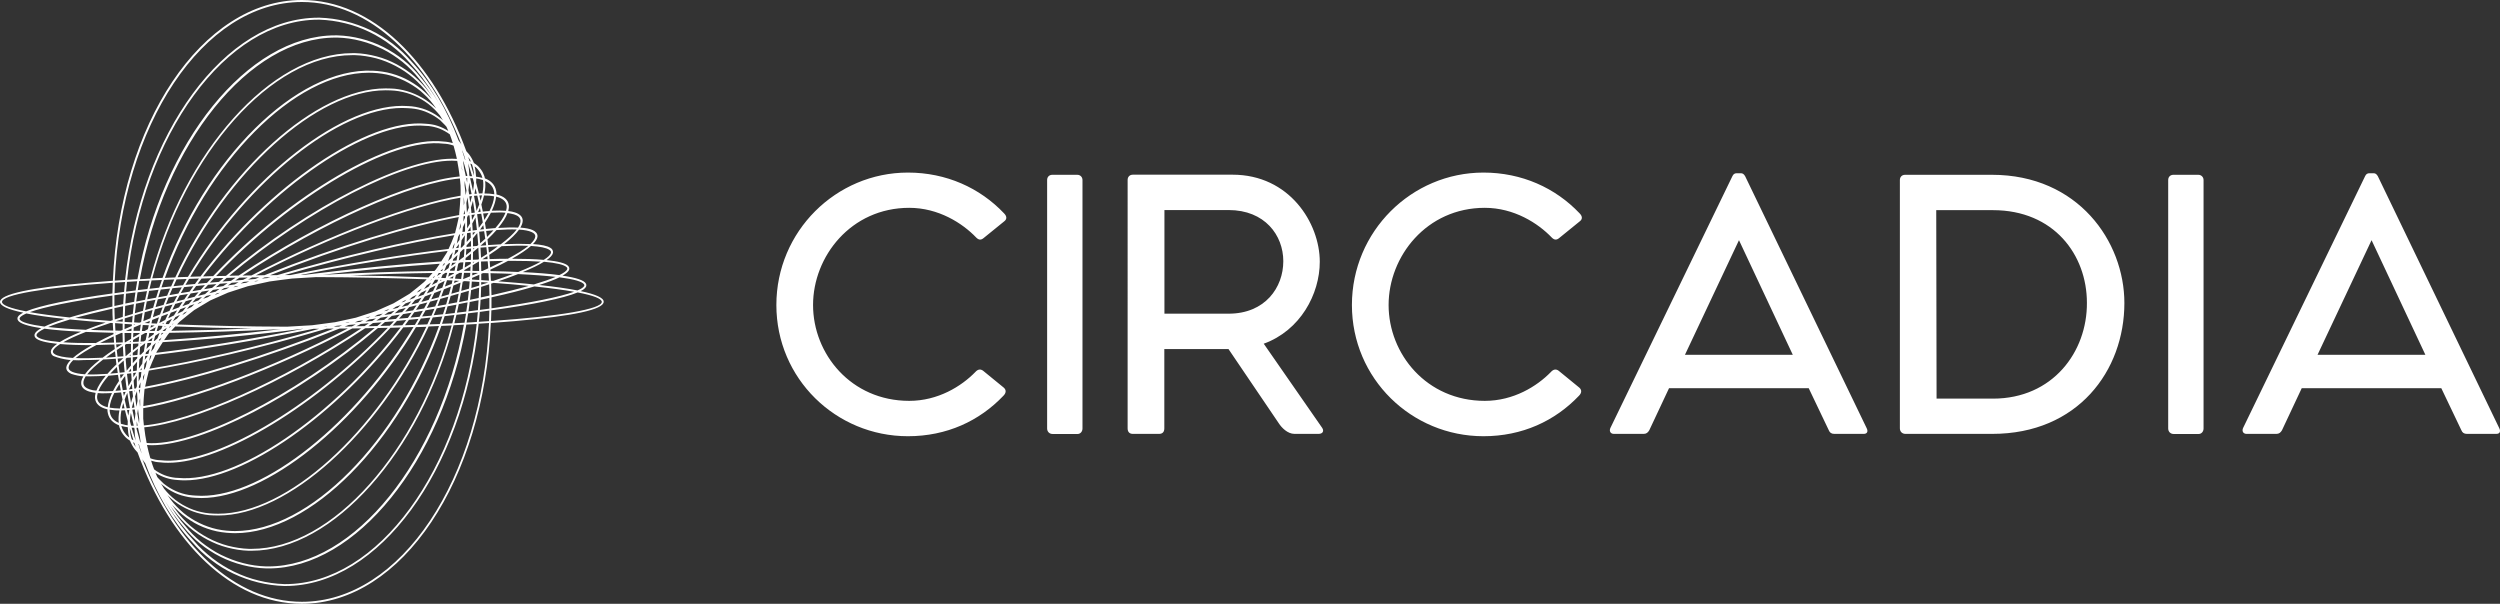
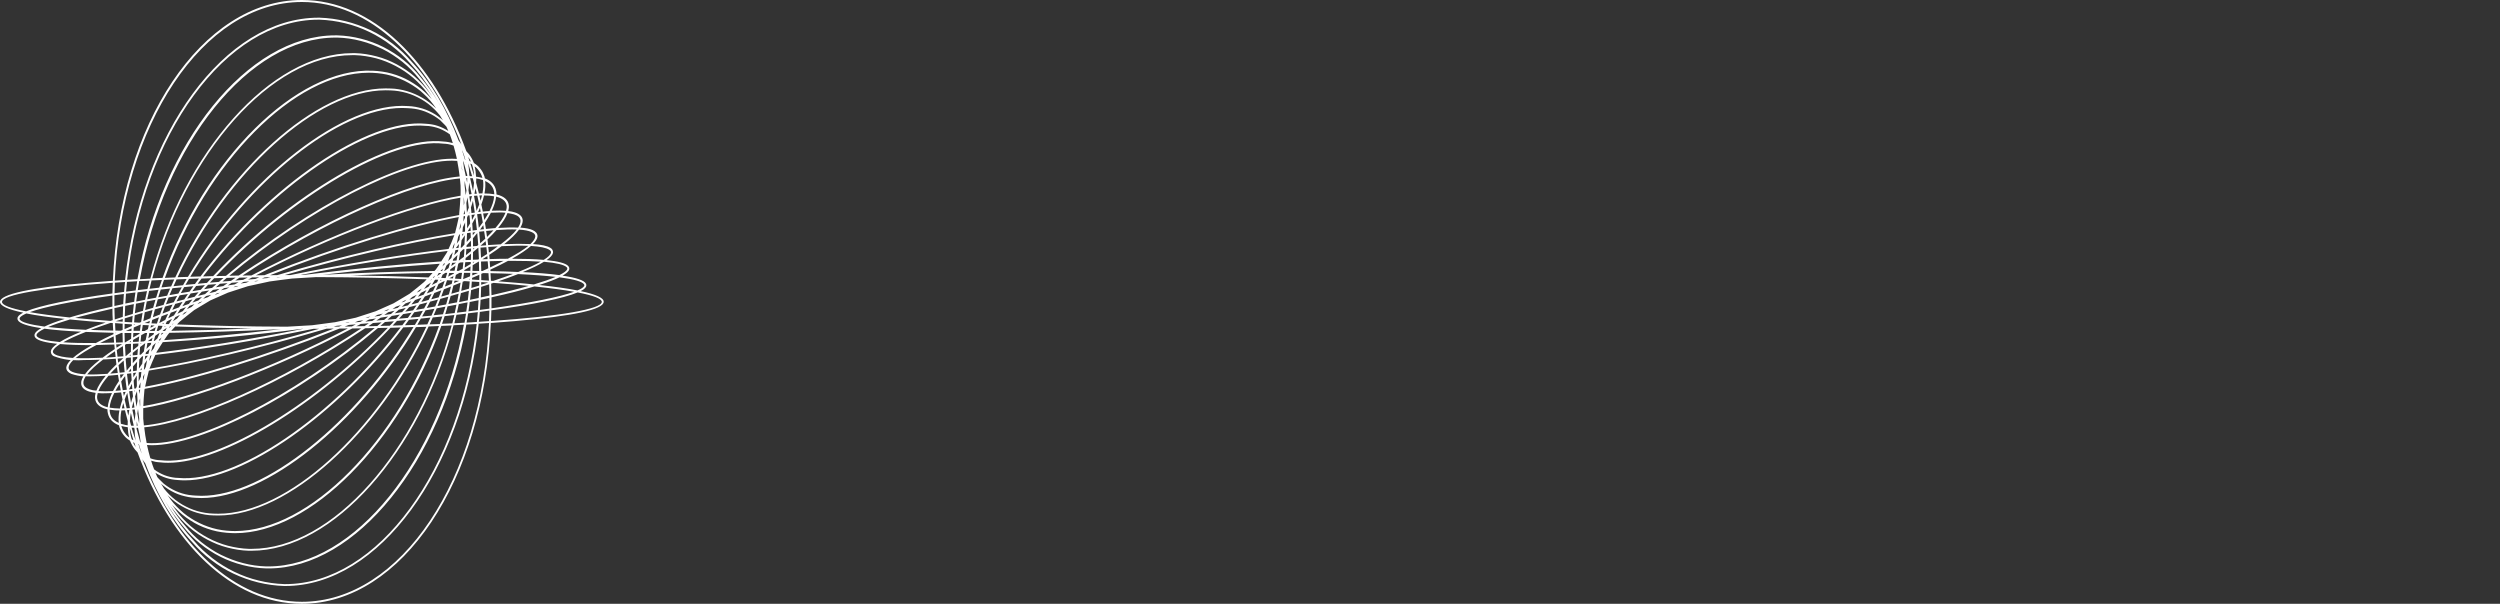
<svg xmlns="http://www.w3.org/2000/svg" version="1.1" id="Layer_1" x="0px" y="0px" viewBox="0 0 2248.3 543" style="enable-background:new 0 0 2248.3 543;" xml:space="preserve">
  <rect x="0" y="0" width="2248.3" height="543" fill="#333333" stroke="none" />
  <style type="text/css">
	.st0{fill:#FFFFFF;}
</style>
  <g id="logo">
    <path class="st0" d="M522.2,261.8c2.4-1.2,3.9-2.4,4.6-3.6c0.3-0.4,0.5-0.9,0.5-1.5c0-0.5,0-1-0.3-1.5c-1.4-3.1-8.9-5.5-21.1-7.3   c3.3-1.9,5.3-3.6,5.9-5.2c0.2-0.6,0.3-1.3,0.1-1.9c-0.2-0.7-0.5-1.2-1-1.7c-2.3-2.4-9-4.1-19.3-5.2c3.4-2.4,5.3-4.5,5.7-6.4   c0.1-0.5,0.1-0.9,0-1.4s-0.2-0.9-0.4-1.3c-0.2-0.4-0.5-0.8-0.8-1.1s-0.7-0.6-1.1-0.8c-2.7-1.8-8.1-2.9-15.7-3.4   c2.6-2.6,4-4.9,4.1-6.9c0.1-2.4-1.4-4.3-4.4-5.7c-2.5-1.1-6.2-1.9-11-2.2c1.4-2.4,2.1-4.5,2.1-6.4c-0.1-3.4-2.5-5.8-7.1-7.3   c-1.7-0.5-3.6-1-5.9-1.2c0.5-1.9,0.7-3.7,0.5-5.3c-0.6-4.7-4.2-7.9-10.6-9.5c-0.2,0-0.4-0.1-0.5-0.1c0-1.3-0.1-2.5-0.4-3.7   c-1.1-5-4.4-8.6-10-10.8c-0.1-0.7-0.3-1.3-0.5-2c-0.4-1.1-0.8-2.1-1.3-3.1s-1.1-2-1.8-2.9c-0.7-0.9-1.4-1.8-2.2-2.6   c-0.8-0.8-1.7-1.6-2.6-2.2c-0.5-0.4-1-0.7-1.5-1c-0.1-0.2-0.1-0.3-0.2-0.5c-0.5-1.3-1.2-2.7-1.9-3.9s-1.5-2.5-2.4-3.6   c-0.7-0.9-1.5-1.8-2.3-2.6C389.8,54.8,334.6,0,271.5,0c-90,0-163.9,111.6-170,252.5c-7.4,0.5-14.6,1.1-21.4,1.7   C27,258.7,0,264.6,0,271.5c0,3.5,7,6.8,20.9,9.7c-2.4,1.2-4,2.4-4.7,3.6c-0.3,0.4-0.5,0.9-0.5,1.5c0,0.5,0,1,0.3,1.5   c1.4,3.1,8.9,5.5,21.1,7.3c-3.3,1.9-5.3,3.6-5.9,5.3c-0.2,0.6-0.3,1.3-0.1,1.9s0.5,1.2,1,1.7c2.3,2.4,9,4.1,19.3,5.2   c-3.4,2.4-5.3,4.5-5.6,6.4c-0.1,0.5-0.1,0.9,0,1.4s0.2,0.9,0.4,1.3s0.5,0.8,0.8,1.1c0.3,0.3,0.7,0.6,1.1,0.8   c4.4,1.7,8.9,2.8,13.5,3.4c0.6,0.1,1.3,0.1,1.9,0.2c-2.4,2.5-3.7,4.7-3.9,6.7c-0.1,2.4,1.4,4.3,4.4,5.7c3.6,1.2,7.3,2,11,2.3   c-1.4,2.3-2.1,4.4-2,6.3c0.1,3.4,2.5,5.8,7.1,7.3c1.9,0.5,3.9,0.9,5.9,1.2c-0.5,1.9-0.7,3.6-0.5,5.2c0.6,4.7,4.2,7.9,10.6,9.5   c0.2,0,0.4,0.1,0.5,0.1c0,1.3,0.1,2.5,0.4,3.6c1.1,5,4.4,8.6,10,10.8c0.1,0.7,0.3,1.3,0.5,2c0.4,1.1,0.8,2.1,1.3,3.1s1.1,2,1.8,2.9   c0.7,0.9,1.4,1.8,2.2,2.6c0.8,0.8,1.7,1.6,2.6,2.2c0.5,0.4,1,0.7,1.5,1c0.1,0.2,0.1,0.3,0.2,0.5c0.5,1.3,1.2,2.7,1.9,3.9   c0.7,1.3,1.5,2.5,2.4,3.6c0.7,0.9,1.5,1.8,2.3,2.6C153.2,488.2,208.4,543,271.4,543c90,0,163.9-111.6,170-252.5   c7.4-0.5,14.6-1.1,21.4-1.7c53.1-4.6,80.1-10.4,80.1-17.4C543.1,268,536.1,264.7,522.2,261.8z M525.4,256c0.1,0.2,0.1,0.4,0.1,0.7   c0,0.2-0.1,0.4-0.2,0.6c-0.7,1.2-2.8,2.6-6,3.9c-9-1.8-20.4-3.4-34.4-4.9c7.6-2.4,13.8-4.7,18.3-6.9   C516.5,251.1,524.2,253.4,525.4,256z M118.5,395.1c-1-3.1-1.7-6.4-1.8-10.1c1.1,3.7,2.2,7.3,3.3,10.9c-0.2-0.1-0.5-0.2-0.7-0.3   C119.1,395.4,118.8,395.3,118.5,395.1z M98.6,366.6c0.3-3.9,1.7-8.3,4.2-13.2c1.9-0.1,4-0.3,6.1-0.5c0.4,2.1,0.9,4.3,1.3,6.4   c-1,2.8-1.8,5.5-2.4,8.1C104.3,367.3,101.3,367.1,98.6,366.6z M424.5,147.9c1,3.1,1.7,6.4,1.8,10.1c-1.1-3.7-2.2-7.3-3.3-10.9   c0.2,0.1,0.5,0.2,0.7,0.3C424,147.6,424.3,147.8,424.5,147.9z M429.8,278.9c-2.8,0.4-5.6,0.7-8.5,1.1c0.3-1.9,0.5-3.7,0.8-5.6   c0.1-0.9,0.2-1.9,0.3-2.8c2.7-0.5,5.4-1.1,8-1.6c-0.1,1-0.1,1.9-0.2,2.9C430.1,274.9,429.9,276.9,429.8,278.9z M113.3,264.1   c2.8-0.4,5.6-0.7,8.5-1.1c-0.3,1.9-0.5,3.8-0.8,5.6c-0.1,0.9-0.2,1.9-0.3,2.8c-2.7,0.5-5.4,1.1-8,1.6c0.1-1,0.1-1.9,0.2-2.9   C113,268.2,113.1,266.1,113.3,264.1z M431,183.8c-0.7,1.9-1.5,3.9-2.4,5.9c-0.7-4.5-1.4-9-2.3-13.4c0-0.1,0-0.1,0-0.2   c1-0.1,1.9-0.2,2.9-0.2C429.8,178.5,430.4,181.2,431,183.8z M431.1,175.8c0.8,0,1.6-0.1,2.4-0.1c-0.4,1.6-0.8,3.2-1.3,4.8   C431.8,179,431.4,177.4,431.1,175.8z M439.1,241.3c-1.7,0.8-3.4,1.6-5.2,2.4c-0.4,0-0.7,0-1.1,0c0-2.8-0.1-5.7-0.2-8.5   c2-0.1,4-0.1,6-0.2C438.8,237.1,439,239.2,439.1,241.3z M440.4,234.9c4.4-0.1,8.5-0.2,12.5-0.3c-3.7,1.9-7.8,3.9-12.1,5.9   C440.7,238.6,440.6,236.8,440.4,234.9z M408.9,281.5c-2.8,0.3-5.6,0.6-8.5,1c0.6-1.7,1.1-3.4,1.6-5.2c0.2-0.6,0.4-1.2,0.5-1.8   c2.7-0.5,5.3-1,8-1.5c-0.1,0.5-0.2,1-0.3,1.5C409.8,277.4,409.4,279.5,408.9,281.5z M112.1,291.3c2.2,0.1,4.3,0.3,6.5,0.4   c0,0.5-0.1,1-0.1,1.5c-2.2,0.9-4.4,1.9-6.5,2.8C112.1,294.4,112.1,292.8,112.1,291.3z M112.2,286.3c2.3-0.7,4.7-1.5,7.1-2.2   c-0.2,1.9-0.3,3.8-0.5,5.8c-2.2-0.1-4.5-0.3-6.7-0.4C112.1,288.4,112.1,287.3,112.2,286.3z M110.3,289.3c-2.1-0.1-4.2-0.3-6.3-0.4   c2.1-0.7,4.2-1.4,6.4-2C110.3,287.7,110.3,288.5,110.3,289.3z M134.1,261.6c2.8-0.3,5.6-0.6,8.5-1c-0.6,1.7-1.1,3.4-1.6,5.2   c-0.2,0.6-0.4,1.2-0.6,1.9c-2.7,0.5-5.3,1-8,1.5c0.1-0.5,0.2-1,0.3-1.5C133.2,265.6,133.7,263.6,134.1,261.6z M431,251.8   c-2.2-0.1-4.3-0.3-6.5-0.4c0-0.5,0.1-1,0.1-1.5c2.2-0.9,4.4-1.9,6.5-2.8C431,248.7,431,250.2,431,251.8z M398.4,282.6   c-2.8,0.3-5.6,0.6-8.4,0.9c0.7-1.6,1.4-3.2,2.1-4.8c0.2-0.5,0.4-1,0.6-1.4c2.7-0.5,5.3-1,7.9-1.5c-0.1,0.3-0.2,0.6-0.3,0.9   C399.7,278.7,399.1,280.7,398.4,282.6z M120.2,342.3c0.9-1.5,1.8-3.1,2.8-4.6c0,3.2,0,6.4,0.1,9.6c-0.3,0.7-0.5,1.4-0.8,2   c-0.5,0.1-1,0.2-1.5,0.2C120.5,347.1,120.4,344.7,120.2,342.3z M119,349.8c-1,0.2-2,0.3-3,0.4c0.8-1.7,1.7-3.3,2.6-5   C118.7,346.7,118.8,348.3,119,349.8z M119.6,329.5c1.2-1.4,2.4-2.8,3.7-4.2c-0.1,2.7-0.2,5.3-0.3,8c-1.1,0.2-2.2,0.3-3.3,0.5   C119.7,332.3,119.6,330.9,119.6,329.5z M117.9,334c-0.8,0.1-1.6,0.2-2.4,0.3c0.7-0.9,1.5-1.8,2.3-2.8   C117.9,332.4,117.9,333.2,117.9,334z M119.4,321.3c1.4-0.1,2.7-0.3,4.1-0.4c0,0.4-0.1,0.9-0.1,1.3c-1.4,1.5-2.7,2.9-4,4.4   C119.5,324.9,119.4,323.1,119.4,321.3z M119.4,317.3c1.5-1.2,3.1-2.5,4.6-3.7c-0.2,1.9-0.3,3.7-0.4,5.6c-1.4,0.1-2.8,0.3-4.2,0.4   C119.4,318.8,119.4,318.1,119.4,317.3z M117.6,319.8c-0.4,0-0.9,0.1-1.3,0.1c0.4-0.4,0.9-0.7,1.3-1.1   C117.6,319.1,117.6,319.5,117.6,319.8z M119.7,305.7c1.8-1.1,3.6-2.1,5.5-3.2c-0.2,1.6-0.3,3.2-0.5,4.8c-1.7,0.1-3.4,0.2-5.1,0.2   C119.6,306.9,119.7,306.3,119.7,305.7z M117.8,307.6c-0.4,0-0.7,0-1.1,0c-0.1,0-0.2,0-0.3,0c0.5-0.3,0.9-0.6,1.4-0.9   C117.8,307.1,117.8,307.3,117.8,307.6z M120.3,294.5c1.9-0.8,3.9-1.6,5.9-2.5c0.1,0,0.3,0,0.4,0c-0.3,1.9-0.5,3.7-0.8,5.5   c-1.9,0-3.8,0-5.7,0C120.1,296.6,120.2,295.6,120.3,294.5z M118.2,297.6c-1.7,0-3.4,0-5,0c1.7-0.7,3.4-1.5,5.1-2.2   C118.3,296.1,118.3,296.8,118.2,297.6z M120.4,292.3c0-0.2,0-0.4,0-0.6c0.4,0,0.8,0,1.2,0.1C121.2,292,120.8,292.2,120.4,292.3z    M144.6,260.4c2.8-0.3,5.6-0.6,8.4-0.9c-0.7,1.6-1.4,3.2-2.1,4.9c-0.2,0.5-0.4,1-0.6,1.5c-2.7,0.5-5.3,1-8,1.5   c0.1-0.3,0.2-0.6,0.3-0.9C143.4,264.3,144,262.3,144.6,260.4z M422.8,200.9c-0.9,1.5-1.8,3-2.7,4.5c0-3.2,0-6.4-0.1-9.6   c0.3-0.7,0.5-1.4,0.8-2c0.5-0.1,0.9-0.1,1.4-0.2C422.5,196,422.7,198.4,422.8,200.9z M424.1,193.3c1-0.2,2-0.3,3-0.4   c-0.8,1.7-1.7,3.3-2.6,5C424.4,196.3,424.2,194.8,424.1,193.3z M423.4,213.6c-1.2,1.4-2.4,2.7-3.7,4.1c0.1-2.7,0.2-5.3,0.3-8   c1.1-0.2,2.2-0.3,3.2-0.5C423.3,210.8,423.4,212.2,423.4,213.6z M425.1,209.1c0.8-0.1,1.6-0.2,2.4-0.3c-0.7,0.9-1.5,1.8-2.3,2.7   C425.2,210.7,425.2,209.9,425.1,209.1z M423.6,221.7c-1.3,0.1-2.7,0.3-4.1,0.4c0-0.5,0.1-0.9,0.1-1.4c1.3-1.5,2.6-2.9,3.9-4.3   C423.5,218.2,423.6,220,423.6,221.7z M423.6,225.8c-1.5,1.2-3,2.4-4.6,3.7c0.2-1.9,0.3-3.7,0.4-5.6c1.4-0.1,2.8-0.3,4.2-0.4   C423.6,224.2,423.6,225,423.6,225.8z M425.5,223.3c0.4,0,0.9-0.1,1.3-0.1c-0.4,0.4-0.9,0.7-1.3,1.1   C425.5,223.9,425.5,223.6,425.5,223.3z M423.3,237.4c-1.8,1-3.6,2.1-5.4,3.2c0.2-1.6,0.3-3.2,0.5-4.8c1.7-0.1,3.3-0.2,5-0.2   C423.4,236.2,423.4,236.8,423.3,237.4z M425.3,235.5c0.3,0,0.7,0,1,0c0.1,0,0.3,0,0.4,0c-0.5,0.3-1,0.6-1.4,0.9   C425.3,236,425.3,235.7,425.3,235.5z M125.5,360.5c0.2-0.8,0.4-1.6,0.5-2.3c0,2,0,4,0.1,6c-0.1,0.5-0.1,1-0.2,1.6l0,0   C125.7,364,125.6,362.3,125.5,360.5z M124.8,334.8c0.8-0.1,1.5-0.2,2.3-0.3c-0.1,1.4-0.3,2.9-0.4,4.3c-0.7,1.5-1.3,2.9-2,4.3   C124.8,340.3,124.8,337.6,124.8,334.8z M417.6,182.5c-0.2,0.8-0.4,1.6-0.5,2.3c0-2,0-4.1-0.1-6.1c0.1-0.5,0.1-1,0.1-1.5l0,0   C417.3,179,417.5,180.8,417.6,182.5z M418.2,208.3c-0.8,0.1-1.5,0.2-2.3,0.3c0.1-1.4,0.3-2.9,0.4-4.3c0.7-1.5,1.3-2.9,2-4.3   C418.3,202.7,418.3,205.5,418.2,208.3z M412.6,243.6c-0.6,0-1.2,0-1.8,0c0.4-2.2,0.9-4.3,1.3-6.4c0.5-0.4,1-0.7,1.5-1.1   c1-0.1,2.1-0.1,3.1-0.2c-0.2,1.9-0.4,3.9-0.6,5.8C414.8,242.3,413.7,242.9,412.6,243.6z M142.9,430.7c-0.5-0.5-0.9-1-1.4-1.6   c-0.6-1.3-1.1-2.6-1.7-3.9c1.5,1,3,1.9,4.6,2.6c1.6,0.8,3.3,1.4,5,2c1.7,0.5,3.4,1,5.2,1.3s3.5,0.5,5.3,0.6c2,0.2,4.2,0.3,6.3,0.3   c53.1,0,137.3-59.1,196.5-137.6c3.1-0.1,6.2-0.2,9.2-0.3C320,380.4,238.2,445.9,181.3,445.9c-1.8,0-3.5-0.1-5.3-0.2   c-2.1-0.1-4.1-0.3-6.2-0.6c-2-0.3-4.1-0.8-6.1-1.4s-3.9-1.3-5.8-2.2c-1.9-0.9-3.7-1.8-5.5-2.9s-3.4-2.3-5.1-3.6   C145.9,433.6,144.4,432.2,142.9,430.7z M129.9,327.3c0.8-1.1,1.6-2.2,2.4-3.4c-0.4,2-0.8,4.1-1.2,6.1c-0.4,0.7-0.8,1.5-1.1,2.2   c-0.2,0-0.4,0.1-0.6,0.1C129.5,330.7,129.7,329,129.9,327.3z M127.3,332.7c-0.4,0.1-0.8,0.1-1.2,0.2c0.5-0.7,0.9-1.4,1.4-2.1   C127.4,331.4,127.3,332,127.3,332.7z M134.8,297.2c1.7-0.9,3.5-1.9,5.3-2.9c-0.4,1.1-0.7,2.2-1,3.3c-1.5,0-2.9,0-4.4,0   C134.7,297.5,134.7,297.3,134.8,297.2z M400.1,112.4c0.5,0.5,1,1.1,1.4,1.6c0.6,1.3,1.1,2.5,1.7,3.8c-1.5-1-3-1.8-4.6-2.6   c-1.6-0.8-3.3-1.4-5-2s-3.4-1-5.2-1.3c-1.8-0.3-3.5-0.5-5.3-0.6c-52.6-5.1-141.2,55.6-202.8,137.3c-3.1,0.1-6.2,0.2-9.2,0.3   C223,162.6,304.8,97.1,361.7,97.1c1.8,0,3.5,0.1,5.3,0.2c2.1,0.1,4.1,0.3,6.2,0.6c2,0.3,4.1,0.8,6.1,1.4s3.9,1.3,5.8,2.2   c1.9,0.9,3.7,1.8,5.5,2.9s3.4,2.3,5.1,3.6C397.2,109.5,398.7,110.9,400.1,112.4z M413.2,215.8c-0.8,1.1-1.6,2.2-2.4,3.3   c0.4-2.1,0.8-4.1,1.2-6.1c0.4-0.7,0.7-1.4,1.1-2.1c0.2,0,0.4-0.1,0.6-0.1C413.6,212.4,413.4,214.1,413.2,215.8z M415.8,210.4   c0.4-0.1,0.8-0.1,1.2-0.2c-0.5,0.7-0.9,1.4-1.4,2.1C415.7,211.7,415.7,211,415.8,210.4z M400.4,250.1c-1.2-0.1-2.4-0.1-3.6-0.2   c0.4-0.9,0.8-1.9,1.2-2.8c0.8-0.6,1.6-1.1,2.5-1.7c0.5,0,1.1,0,1.7,0c-0.5,1.5-0.9,3-1.4,4.6C400.6,250,400.5,250.1,400.4,250.1z    M139.6,302c1.2-0.8,2.4-1.7,3.6-2.5c0.1,0,0.2,0,0.3,0c-0.7,1.6-1.3,3.2-1.9,4.8c-0.8,0.7-1.6,1.5-2.4,2.2c-0.3,0-0.6,0-0.9,0.1   C138.8,305,139.2,303.5,139.6,302z M136.4,306.6c-1.2,0.1-2.3,0.1-3.5,0.2c1.4-1,2.8-2.1,4.3-3.1   C137,304.7,136.7,305.6,136.4,306.6z M142.6,292.9c1.2,0.1,2.4,0.1,3.6,0.2c-0.4,0.9-0.8,1.9-1.2,2.8c-0.8,0.6-1.7,1.1-2.5,1.7   c-0.5,0-1.1,0-1.6,0c0.5-1.5,0.9-3,1.4-4.6C142.5,293,142.6,293,142.6,292.9z M403.4,241.1c-1.2,0.8-2.4,1.7-3.6,2.6   c-0.1,0-0.2,0-0.3,0c0.7-1.6,1.3-3.3,2-4.9c0.8-0.7,1.6-1.4,2.3-2.1c0.3,0,0.6,0,0.9-0.1C404.3,238.1,403.9,239.6,403.4,241.1z    M406.6,236.4c1.2-0.1,2.3-0.1,3.5-0.2c-1.4,1-2.8,2.1-4.3,3.1C406.1,238.4,406.4,237.4,406.6,236.4z M146.5,297.2   c1.2-0.8,2.3-1.6,3.5-2.4c-0.5,0.9-1,1.8-1.5,2.8c-0.7,0-1.4,0-2.2,0C146.3,297.5,146.4,297.3,146.5,297.2z M399.9,237.6   c-0.7,0.7-1.4,1.3-2.1,2c0.5-0.9,0.9-1.8,1.4-2.6c0.4,0,0.7,0,1.1-0.1C400.1,237.1,400,237.3,399.9,237.6z M402.1,226.8   c-1.7,2.7-3.5,5.5-5.3,8.3c-36.2,2.4-78.7,6.5-124.1,12.2c-0.4,0-0.8,0-1.2,0c-0.4,0-0.7,0-1.1,0c48.6-9.7,94.6-17.1,132.1-21.6   C402.4,226.1,402.2,226.5,402.1,226.8z M390.7,243.7c-31.5,0.4-65.9,1.6-100.5,3.4c37.4-4.4,73.3-7.8,105.3-9.9   c-1.1,1.7-2.3,3.4-3.5,5.1C391.6,242.7,391.1,243.2,390.7,243.7z M214.5,257.1c-0.5,0.2-1,0.4-1.5,0.6c-1,0.2-2.1,0.5-3.1,0.7   c0.5-0.3,1.1-0.6,1.6-0.9C212.6,257.4,213.5,257.3,214.5,257.1z M251.3,249.4c-0.9,0.1-1.8,0.1-2.6,0.2c0.3-0.1,0.7-0.2,1-0.3   c0.8,0,1.5,0,2.3,0C251.8,249.3,251.6,249.3,251.3,249.4z M231.4,252.8c-0.9,0.1-1.9,0.3-2.8,0.4c0.5-0.2,0.9-0.4,1.4-0.6   c0.9-0.1,1.7-0.1,2.6-0.2C232.2,252.6,231.8,252.7,231.4,252.8z M221.3,254.3L221.3,254.3c-1.7,0.3-3.4,0.5-5,0.7   c1-0.5,1.9-1,2.9-1.5c1.7-0.1,3.3-0.3,5-0.4C223.2,253.5,222.3,253.9,221.3,254.3z M211.2,255.7c-0.1,0-0.2,0.1-0.3,0.1   c-2,0.3-4,0.6-6,0.9c1.2-0.8,2.3-1.6,3.5-2.4c2.1-0.2,4.1-0.3,6.2-0.5C213.5,254.5,212.4,255.1,211.2,255.7z M206.3,258.4   c-1,0.5-2,1.1-2.9,1.6c-1.6,0.4-3.1,0.7-4.7,1.1c0.9-0.7,1.9-1.3,2.8-2C203.1,258.9,204.7,258.6,206.3,258.4z M197.7,263.2   c-0.6,0.3-1.2,0.7-1.7,1c-1,0.3-2,0.7-2.9,1c0.6-0.4,1.2-0.9,1.8-1.3C195.7,263.7,196.7,263.4,197.7,263.2z M389,245.5   c-1.2,1.3-2.4,2.6-3.6,4c-22-0.9-45.3-1.5-69.5-1.8C342.3,246.5,366.8,245.8,389,245.5z M393.3,243.6c0.1-0.1,0.2-0.3,0.3-0.4   c0.2-0.2,0.4-0.5,0.6-0.7c-0.1,0.2-0.2,0.4-0.3,0.6C393.7,243.2,393.5,243.4,393.3,243.6z M403.4,223.9   c-40.2,4.7-90,12.8-142.4,23.5c-1.7,0-3.3,0-5,0c56.9-16.6,111.4-29.2,152.6-35.9c0,0.1,0,0.1-0.1,0.2   C407,215.7,405.3,219.8,403.4,223.9z M249.4,247.4c-2.2,0-4.4,0-6.5,0.1c63.8-25.3,126.6-44.4,169.7-52.3c-1,4.7-2.1,9.6-3.4,14.5   C366.2,216.5,308.9,229.9,249.4,247.4z M243.1,249.3c-0.9,0.3-1.8,0.5-2.7,0.8c-1.7,0.1-3.3,0.2-5,0.4c0.9-0.4,1.9-0.7,2.8-1.1   C239.8,249.3,241.4,249.3,243.1,249.3z M229.5,250.9c-2.1,0.2-4.3,0.3-6.4,0.5c1.2-0.6,2.4-1.3,3.6-1.9c2.1,0,4.3-0.1,6.5-0.1   C232,249.9,230.8,250.4,229.5,250.9z M218.6,251.7c-2.4,0.2-4.8,0.4-7.1,0.6c1.3-0.9,2.6-1.8,3.9-2.6c2.4,0,4.9-0.1,7.3-0.1   C221.3,250.3,219.9,251,218.6,251.7z M207.7,252.6c-2.6,0.2-5.1,0.4-7.7,0.6c1.3-1.1,2.6-2.2,3.9-3.3c2.6-0.1,5.3-0.1,8-0.2   C210.5,250.7,209.1,251.6,207.7,252.6z M204.7,254.6c-1.2,0.8-2.3,1.6-3.5,2.4c-0.1,0.1-0.3,0.2-0.4,0.3c-2.3,0.3-4.5,0.7-6.7,1.1   c1.2-1.1,2.4-2.1,3.7-3.2C200,255,202.3,254.8,204.7,254.6z M197.4,259.8c-1.2,0.8-2.4,1.7-3.5,2.5c-1.9,0.5-3.8,0.9-5.7,1.4   c1.1-1,2.2-2,3.3-3C193.4,260.4,195.4,260.1,197.4,259.8z M190,265.1c-1,0.7-1.9,1.4-2.9,2.1c-1.5,0.5-3,1-4.4,1.5   c0.9-0.8,1.8-1.7,2.7-2.5C186.9,265.8,188.5,265.4,190,265.1z M182,271c-0.6,0.4-1.2,0.9-1.8,1.3c-0.9,0.4-1.8,0.8-2.7,1.3   c0.6-0.5,1.1-1.1,1.7-1.6C180.1,271.7,181,271.3,182,271z M336.7,284.7c1-0.5,2-1.1,2.9-1.6c1.6-0.4,3.2-0.7,4.7-1.1   c-0.9,0.7-1.9,1.3-2.8,2C340,284.2,338.4,284.4,336.7,284.7z M328.7,285.9c0.5-0.2,1-0.4,1.5-0.6c1-0.2,1.9-0.4,2.9-0.7   c-0.5,0.3-1.1,0.6-1.6,0.9C330.6,285.6,329.7,285.7,328.7,285.9z M152.4,299.3c31.4-0.4,65.8-1.5,100.3-3.3   c-37.3,4.4-73.1,7.8-105.1,9.9c1.1-1.7,2.3-3.3,3.4-5C151.5,300.4,151.9,299.9,152.4,299.3z M146.4,307.7   c41.9-2.5,83.6-6.5,125.3-12c0.3,0,0.7,0,1,0c-48.6,9.7-94.6,17.1-132.2,21.6c0.2-0.4,0.4-0.8,0.5-1.1   C142.7,313.4,144.5,310.6,146.4,307.7z M282,295.7c1.7,0,3.4,0,5,0c-56.9,16.6-111.4,29.2-152.6,35.9c1.6-4.1,3.4-8.2,5.3-12.4   C179.8,314.5,229.6,306.4,282,295.7z M291.1,293.8c0.2,0,0.4-0.1,0.6-0.1c0.9-0.1,1.8-0.1,2.7-0.2c-0.3,0.1-0.6,0.2-1,0.3   C292.6,293.8,291.8,293.8,291.1,293.8z M345.4,279.9c0.6-0.3,1.2-0.7,1.8-1c1-0.3,2-0.7,3-1c-0.6,0.4-1.2,0.9-1.8,1.3   C347.3,279.4,346.3,279.6,345.4,279.9z M154,297.5c1.2-1.3,2.4-2.6,3.6-3.9c21.9,0.9,45.1,1.5,69.1,1.8   C200.6,296.5,176.2,297.2,154,297.5z M151.9,295.1c0.3-0.6,0.7-1.2,1-1.7c0.3,0,0.7,0,1,0C153.2,294,152.6,294.5,151.9,295.1z    M149.8,299.5c-0.1,0.1-0.2,0.2-0.2,0.3c-0.2,0.2-0.4,0.5-0.6,0.7c0.1-0.2,0.2-0.4,0.3-0.5C149.4,299.8,149.6,299.7,149.8,299.5z    M293.7,295.6c2.2,0,4.4,0,6.5-0.1c-63.8,25.3-126.6,44.4-169.7,52.3c1-4.7,2.1-9.6,3.4-14.5C176.8,326.5,234.2,313.2,293.7,295.6z    M300,293.8c0.9-0.3,1.8-0.5,2.7-0.8c1.7-0.1,3.3-0.2,5-0.4c-0.9,0.4-1.8,0.7-2.8,1.1C303.3,293.7,301.6,293.7,300,293.8z    M310.6,290.5c0.3-0.1,0.6-0.2,0.9-0.3c1-0.1,1.9-0.3,2.9-0.4c-0.4,0.2-0.8,0.3-1.2,0.5C312.4,290.4,311.5,290.5,310.6,290.5z    M321.8,288.8c0,0,0.1,0,0.1-0.1c1.6-0.2,3.3-0.5,4.9-0.7c-0.9,0.5-1.8,1-2.8,1.5c-1.6,0.1-3.2,0.2-4.9,0.4   C320,289.5,320.9,289.2,321.8,288.8z M331.8,287.4c0.1,0,0.1-0.1,0.2-0.1c2-0.3,4.1-0.6,6.1-0.9c-1.1,0.8-2.3,1.6-3.4,2.3   c-2.1,0.2-4.1,0.3-6.2,0.5C329.6,288.6,330.7,288,331.8,287.4z M341.9,286c0.1-0.1,0.2-0.2,0.4-0.3c2.3-0.4,4.6-0.7,6.8-1.1   c-1.2,1.1-2.4,2.1-3.6,3.1c-2.3,0.2-4.7,0.4-7.1,0.6C339.6,287.6,340.7,286.8,341.9,286z M345.6,283.3c1.2-0.8,2.3-1.7,3.5-2.5   c1.9-0.5,3.9-0.9,5.8-1.4c-1.1,1-2.2,2-3.3,3C349.7,282.7,347.7,283,345.6,283.3z M353,278c1-0.7,2-1.4,2.9-2.1   c1.5-0.5,3-1,4.5-1.6c-0.9,0.8-1.8,1.7-2.8,2.6C356.1,277.3,354.6,277.6,353,278z M361,272.1c0.5-0.4,1.1-0.8,1.6-1.2   c1-0.5,2-0.9,2.9-1.4c-0.5,0.5-1.1,1-1.6,1.6C363,271.4,362,271.8,361,272.1z M368.3,264.2c-4.7,2.9-9.5,5.7-14.4,8.6   c-5.2,2.4-10.5,4.7-16,7.1c-5.9,2-11.9,3.9-17.9,5.8c-6.1,1.4-12.4,2.7-18.8,4.1c-0.1,0-0.1,0-0.2,0c-3.2,0.4-6.5,0.9-9.7,1.3   c-3.5,0.5-7.1,0.9-10.6,1.4c-7.6,0.5-15.2,0.9-22.6,1.3c-36-0.1-69.2-0.9-98.9-2c0.8-0.8,1.5-1.6,2.3-2.4c4.2-3.5,8.6-7,13.1-10.5   c4.7-2.9,9.5-5.8,14.5-8.7c5.2-2.3,10.5-4.7,15.9-7c6-2,11.9-3.9,17.9-5.8c6.1-1.4,12.4-2.7,18.8-4.1c0.1,0,0.2,0,0.3-0.1   c3.2-0.4,6.3-0.9,9.6-1.3c3.7-0.5,7.4-1,11.1-1.4c7.3-0.5,14.5-0.9,21.6-1.3c36.2,0.1,69.5,0.9,99.4,2c-0.8,0.8-1.5,1.6-2.3,2.4   C377.3,257.1,372.9,260.6,368.3,264.2z M391.2,247.9c-0.3,0.6-0.7,1.2-1,1.8c-0.3,0-0.7,0-1,0C389.8,249.1,390.5,248.5,391.2,247.9   z M398.4,241.6c-0.3,0.7-0.5,1.4-0.8,2.1c-0.5,0-1,0-1.5,0C396.8,243,397.6,242.3,398.4,241.6z M400.7,234.9   c0.2-0.2,0.4-0.4,0.5-0.6c-0.1,0.2-0.2,0.4-0.2,0.6C400.9,234.9,400.8,234.9,400.7,234.9z M412.9,193.4   c-44.4,8.1-109.4,27.9-175.1,54.1c-2.5,0-5,0.1-7.6,0.1c69.2-35.9,140.2-62.5,183.8-69.8c-0.2,4.6-0.5,9.3-1,14.1   C413.1,192.4,413,192.9,412.9,193.4z M414.2,176c-44.7,7.5-117.6,34.9-188,71.7c-2.7,0-5.4,0.1-8.1,0.1   c72.8-48.3,152.3-83.5,195.5-87.3c0.2,2.1,0.4,4.3,0.6,6.5C414.3,169.9,414.3,172.9,414.2,176z M413.4,158.7   c-44.2,4-125.2,40-198.7,89.1c-2.9,0.1-5.7,0.1-8.5,0.2c71.5-59.9,155.9-103.5,200.2-103.5l0,0c1.6,0,3.2,0.1,4.8,0.2   C412.1,149.2,412.8,153.9,413.4,158.7z M203.2,248.1c-3,0.1-5.9,0.1-8.9,0.2c68.8-72.3,157.9-124.8,204.5-119.1   c1.4,0,2.7,0.2,4.1,0.4c1.3,0.2,2.7,0.6,4,1c0.3,0.1,0.6,0.2,1,0.4c1.1,3.8,2.1,7.8,3,11.9C367.1,139.8,277.8,185.2,203.2,248.1z    M201,250c-1.4,1.2-2.8,2.4-4.1,3.5c-2.7,0.2-5.4,0.5-8.1,0.7c1.2-1.4,2.5-2.7,3.8-4C195.3,250.1,198.1,250,201,250z M194.6,255.5   c-1.1,1-2.3,2-3.4,3c-0.2,0.1-0.3,0.3-0.5,0.4c-2.4,0.4-4.8,0.8-7.2,1.2c1.2-1.3,2.4-2.6,3.6-4C189.5,255.9,192,255.7,194.6,255.5z    M188.1,261.2c-1.2,1.1-2.5,2.2-3.7,3.3c-2.1,0.5-4.2,1-6.3,1.6c1.1-1.3,2.2-2.6,3.4-3.8C183.7,261.9,185.9,261.6,188.1,261.2z    M181.7,267.1c-1.1,1-2.2,2.1-3.3,3.1c-1.8,0.6-3.6,1.2-5.3,1.9c1-1.2,2-2.4,3-3.6C178,268,179.8,267.6,181.7,267.1z M174.9,273.5   c-0.9,0.9-1.8,1.7-2.7,2.6c-1.4,0.7-2.7,1.3-4.1,1.9c0.8-1,1.6-2,2.4-3C172.1,274.5,173.5,274,174.9,273.5z M168.3,280   c-0.6,0.6-1.2,1.2-1.8,1.8c-0.9,0.5-1.7,1.1-2.6,1.6c0.6-0.7,1.1-1.4,1.7-2.1C166.4,280.9,167.3,280.5,168.3,280z M160.6,287.8   l-0.1,0.1C160.5,287.9,160.5,287.9,160.6,287.8C160.5,287.8,160.6,287.8,160.6,287.8z M155.4,291.7c-0.2,0-0.4,0-0.7,0   c0.4-0.3,0.9-0.6,1.3-0.9C155.8,291.1,155.6,291.4,155.4,291.7z M147,299.4c-0.8,0.7-1.5,1.4-2.3,2c0.3-0.7,0.5-1.4,0.8-2   C146,299.4,146.5,299.4,147,299.4z M145.3,303.5c-0.5,0.9-0.9,1.7-1.4,2.6c-0.4,0-0.7,0-1.1,0.1c0.1-0.2,0.2-0.5,0.3-0.7   C143.8,304.9,144.5,304.2,145.3,303.5z M142.6,307.9c-0.3,0.3-0.5,0.6-0.7,0.9c0.1-0.3,0.2-0.6,0.3-0.9   C142.3,307.9,142.4,307.9,142.6,307.9z M140.2,313.6c-0.2,0.4-0.4,0.8-0.6,1.2c0.1-0.3,0.2-0.6,0.3-0.9   C140.1,313.8,140.2,313.7,140.2,313.6z M130.1,349.7c44.4-8.1,109.5-27.9,175.2-54.2c2.5,0,5-0.1,7.5-0.1   c-69.2,35.9-140.2,62.5-183.9,69.8c0.2-4.7,0.5-9.6,1-14.5C130,350.4,130,350.1,130.1,349.7z M310,293.7c1.2-0.5,2.4-1,3.7-1.5   c2.1-0.2,4.2-0.3,6.3-0.5c-1.2,0.6-2.4,1.3-3.6,1.9C314.3,293.6,312.1,293.6,310,293.7z M324.5,291.3c2.4-0.2,4.8-0.4,7.2-0.6   c-1.3,0.9-2.6,1.7-3.9,2.6c-2.4,0-4.9,0.1-7.4,0.1C321.8,292.8,323.1,292.1,324.5,291.3z M335.4,290.5c2.6-0.2,5.2-0.4,7.8-0.6   c-1.3,1.1-2.6,2.2-3.9,3.3c-2.7,0.1-5.3,0.1-8,0.2C332.6,292.4,334,291.4,335.4,290.5z M337,295   c-74.3,62.2-162.4,106.8-205.1,103.4c-0.9-4.5-1.7-9.2-2.2-14.1c44.2-4,125.2-40,198.7-89.1C331.2,295.1,334.1,295.1,337,295z    M136.6,400.4c45.1,0,131.1-44.5,203.3-105.4c3-0.1,5.9-0.1,8.9-0.2C280,367,190.8,419.5,144.3,413.9l0,0c-1.4,0-2.7-0.2-4.1-0.4   c-1.3-0.2-2.7-0.6-4-1c-0.3-0.1-0.7-0.2-1-0.4c-1.1-3.8-2.1-7.8-3-11.9C133.7,400.3,135.2,400.4,136.6,400.4z M342.1,293.1   c1.4-1.2,2.7-2.3,4.1-3.5c2.7-0.2,5.4-0.5,8.1-0.7c-1.2,1.4-2.5,2.7-3.8,4C347.7,293,344.9,293,342.1,293.1z M348.5,287.5   c1.1-1,2.3-2,3.4-3c0.2-0.1,0.3-0.3,0.5-0.4c2.4-0.4,4.8-0.8,7.2-1.2c-1.2,1.3-2.3,2.6-3.5,3.9   C353.6,287.1,351.1,287.3,348.5,287.5z M355,281.8c1.2-1.1,2.5-2.2,3.7-3.3c2.1-0.5,4.2-1,6.3-1.6c-1.1,1.3-2.2,2.5-3.4,3.8   C359.4,281.1,357.2,281.5,355,281.8z M361.3,276c1.1-1,2.2-2.1,3.3-3.1c1.8-0.6,3.6-1.2,5.3-1.9c-1,1.2-2,2.4-3,3.6   C365.1,275,363.2,275.5,361.3,276z M368.1,269.6c0.9-0.8,1.7-1.7,2.6-2.5c1.4-0.7,2.8-1.3,4.1-2c-0.8,1-1.6,1.9-2.4,2.9   C371,268.6,369.5,269.1,368.1,269.6z M374.8,263.1c0.6-0.6,1.2-1.2,1.9-1.9c0.9-0.5,1.7-1.1,2.6-1.6c-0.6,0.7-1.1,1.4-1.7,2.2   C376.6,262.2,375.7,262.6,374.8,263.1z M387.7,251.4c0.2,0,0.4,0,0.7,0c-0.4,0.3-0.9,0.6-1.3,0.9   C387.3,252,387.5,251.7,387.7,251.4z M394.6,245.5c0.7,0,1.4,0,2.1,0c-0.1,0.1-0.1,0.3-0.2,0.4c-1.2,0.8-2.3,1.6-3.5,2.4   C393.6,247.3,394.1,246.4,394.6,245.5z M403,234.8L403,234.8c0.6-1.6,1.2-3.2,1.7-4.8c0.9-1.1,1.7-2.1,2.5-3.2   c-0.4,1.7-0.8,3.4-1.3,5.2C405,232.9,404,233.8,403,234.8z M407.6,223.4c-0.2,0-0.5,0.1-0.7,0.1c0.3-1,0.6-2,0.9-2.9   c0.4-0.7,0.8-1.4,1.2-2.2c-0.3,1.4-0.6,2.8-0.9,4.2C408,222.9,407.8,223.1,407.6,223.4z M403.3,127.8c-1.4-0.3-2.9-0.4-4.3-0.5   c-47.4-5.8-138,47.7-207.3,121c-3,0.1-6.1,0.2-9.1,0.3C243.8,168,331,108.2,382.9,113.2c1.7,0,3.4,0.2,5.1,0.5s3.4,0.7,5,1.2   s3.2,1.1,4.8,1.9c1.5,0.7,3,1.6,4.5,2.5c0.7,0.5,1.5,1,2.2,1.5c1,2.6,1.9,5.2,2.7,7.9C405.9,128.4,404.6,128,403.3,127.8z    M190,250.2c-1.3,1.4-2.6,2.8-3.9,4.2c-2.8,0.3-5.6,0.5-8.3,0.8c1.2-1.6,2.3-3.2,3.5-4.7C184.1,250.4,187,250.3,190,250.2z    M184.3,256.4c-1.1,1.2-2.1,2.4-3.2,3.6c-0.2,0.2-0.4,0.4-0.5,0.6c-2.5,0.4-5.1,0.8-7.6,1.3c1.1-1.6,2.2-3.1,3.4-4.7   C179,256.9,181.6,256.7,184.3,256.4z M178.6,262.8c-1.2,1.4-2.4,2.8-3.6,4.1c-2.3,0.6-4.5,1.1-6.7,1.7c1-1.5,2.1-3.1,3.2-4.7   C173.9,263.6,176.2,263.2,178.6,262.8z M173.1,269.3c-1.1,1.3-2.2,2.7-3.3,4c-2,0.7-3.9,1.4-5.8,2.1c1-1.5,2-3,3-4.5   C168.9,270.3,171,269.8,173.1,269.3z M167.3,276.2c-1,1.2-1.9,2.4-2.9,3.6c-1.6,0.8-3.3,1.6-4.9,2.4c0.8-1.4,1.7-2.7,2.6-4.1   C163.8,277.5,165.6,276.8,167.3,276.2z M161.8,283.2c-0.8,1.1-1.7,2.2-2.5,3.2c-1.3,0.8-2.5,1.6-3.8,2.5c0.7-1.2,1.4-2.4,2.2-3.7   C159.1,284.5,160.4,283.8,161.8,283.2z M147.8,294c0.1-0.3,0.2-0.6,0.4-0.8c0.3,0,0.6,0,0.8,0C148.6,293.5,148.2,293.7,147.8,294z    M140.1,308.3c-0.6,1.6-1.2,3.2-1.7,4.8c-0.8,1.1-1.7,2.1-2.5,3.2c0.4-1.7,0.8-3.4,1.3-5.1C138.1,310.2,139.1,309.2,140.1,308.3z    M135.5,319.7c0.2,0,0.4-0.1,0.7-0.1c-0.3,1-0.6,2-0.9,2.9c-0.4,0.7-0.8,1.4-1.2,2.1c0.3-1.4,0.6-2.8,0.9-4.2   C135.1,320.2,135.3,319.9,135.5,319.7z M128.8,367.1c44.7-7.5,117.6-34.9,188-71.7c2.7,0,5.4-0.1,8.1-0.1   c-72.8,48.3-152.3,83.5-195.5,87.3c-0.2-2.1-0.4-4.1-0.6-6.2C128.8,373.3,128.8,370.2,128.8,367.1z M139.7,415.3   c1.4,0.3,2.9,0.4,4.3,0.5c2.4,0.3,4.9,0.4,7.3,0.4c48.9,0,134.1-51.8,199.9-121.4c3-0.1,6.1-0.2,9.1-0.3   c-61,80.5-148.2,140.2-200.1,135.3l0,0c-1.7,0-3.4-0.2-5.1-0.5c-1.7-0.3-3.4-0.7-5-1.2s-3.2-1.1-4.8-1.9c-1.5-0.7-3-1.6-4.5-2.5   c-0.7-0.5-1.5-1-2.2-1.6c-1-2.5-1.9-5.2-2.7-7.8C137.2,414.7,138.5,415,139.7,415.3z M353.1,292.8c1.3-1.4,2.6-2.8,3.9-4.2   c2.8-0.3,5.6-0.5,8.3-0.8c-1.2,1.6-2.3,3.2-3.5,4.7C358.9,292.7,356,292.7,353.1,292.8z M358.8,286.6c1.1-1.2,2.1-2.3,3.2-3.5   c0.2-0.2,0.4-0.4,0.5-0.6c2.5-0.4,5.1-0.8,7.6-1.3c-1.1,1.6-2.2,3.1-3.3,4.7C364.1,286.1,361.5,286.4,358.8,286.6z M364.4,280.3   c1.2-1.4,2.4-2.8,3.6-4.1c2.3-0.6,4.5-1.1,6.7-1.7c-1,1.5-2.1,3.1-3.2,4.6C369.2,279.5,366.8,279.9,364.4,280.3z M370,273.8   c1.1-1.3,2.2-2.7,3.3-4c2-0.7,3.9-1.4,5.8-2.1c-1,1.5-2,3-3,4.5C374.2,272.8,372.1,273.3,370,273.8z M375.8,266.9   c1-1.2,1.9-2.4,2.8-3.6c1.6-0.8,3.3-1.6,4.9-2.4c-0.8,1.3-1.7,2.7-2.5,4.1C379.2,265.6,377.5,266.2,375.8,266.9z M381.3,259.9   c0.8-1.1,1.7-2.2,2.5-3.3c1.3-0.8,2.5-1.6,3.8-2.5c-0.7,1.2-1.5,2.5-2.2,3.7C384,258.5,382.6,259.2,381.3,259.9z M395.2,249.1   c-0.1,0.3-0.2,0.6-0.4,0.8c-0.3,0-0.5,0-0.8,0C394.4,249.6,394.8,249.3,395.2,249.1z M405,242.2c1.6-1.1,3.2-2.3,4.7-3.4   c-0.3,1.6-0.6,3.2-0.9,4.7c-1.4,0-2.8,0-4.2,0C404.7,243.1,404.9,242.7,405,242.2z M407.2,234.5c0.1-0.5,0.3-1,0.4-1.5   c1.3-1.3,2.6-2.5,3.8-3.7c-0.3,1.7-0.6,3.4-0.8,5C409.4,234.4,408.3,234.4,407.2,234.5z M411.9,226.1c-1.1,1.1-2.2,2.2-3.4,3.4   c0.4-1.5,0.7-3,1.1-4.6c0.8-0.1,1.7-0.2,2.5-0.3C412,225.1,411.9,225.6,411.9,226.1z M410,223.1c0.9-1.3,1.9-2.5,2.8-3.7   c-0.1,1.2-0.3,2.3-0.4,3.5C411.6,223,410.8,223,410,223.1z M413.1,206.9c0.2-1.3,0.4-2.5,0.6-3.8c0.3-0.8,0.6-1.6,0.8-2.5   c-0.1,1.3-0.1,2.5-0.2,3.8C413.9,205.3,413.5,206.1,413.1,206.9z M178.9,250.5c-1.2,1.6-2.4,3.3-3.6,4.9c-2.9,0.3-5.7,0.5-8.5,0.8   c1-1.8,2.1-3.6,3.2-5.4C172.9,250.7,175.9,250.6,178.9,250.5z M173.9,257.4c-1,1.3-1.9,2.7-2.9,4.1c-0.2,0.3-0.4,0.6-0.6,0.8   c-2.6,0.4-5.2,0.9-7.8,1.3c1-1.8,2-3.6,3-5.4C168.4,257.9,171.1,257.6,173.9,257.4z M169,264.4c-1.1,1.6-2.2,3.3-3.3,4.9   c-2.3,0.6-4.7,1.2-7,1.8c0.9-1.8,1.9-3.6,2.9-5.5C164,265.2,166.5,264.8,169,264.4z M164.2,271.5c-1.1,1.6-2.1,3.2-3.2,4.9   c-2.1,0.8-4.1,1.5-6.1,2.3c0.9-1.8,1.8-3.6,2.7-5.4C159.8,272.7,162,272.1,164.2,271.5z M159.3,279.1c-1,1.5-1.9,3.1-2.9,4.6   c-1.8,0.9-3.5,1.8-5.2,2.6c0.8-1.7,1.6-3.4,2.4-5.1C155.5,280.6,157.4,279.9,159.3,279.1z M154.7,286.7c-0.9,1.5-1.7,3-2.6,4.4   c-0.2,0.1-0.4,0.2-0.5,0.4c-0.9,0-1.7-0.1-2.6-0.1c0.3-0.8,0.7-1.5,1-2.3C151.5,288.3,153.1,287.5,154.7,286.7z M147,291.3   c-0.4,0-0.8,0-1.2-0.1c0.5-0.3,1.1-0.5,1.6-0.8C147.3,290.7,147.1,291,147,291.3z M135.3,294.8c0.2-0.7,0.3-1.5,0.5-2.2   c1.1,0.1,2.2,0.1,3.3,0.2C137.8,293.4,136.5,294.1,135.3,294.8z M138.5,299.5c-0.1,0.4-0.3,0.9-0.4,1.3c-1.6,1.2-3.2,2.3-4.7,3.4   c0.3-1.6,0.6-3.1,0.9-4.7C135.7,299.5,137.1,299.5,138.5,299.5z M136,308.3c-0.1,0.6-0.3,1.1-0.4,1.7c-1.3,1.3-2.6,2.5-3.9,3.8   c0.3-1.8,0.6-3.5,0.9-5.3C133.7,308.4,134.8,308.4,136,308.3z M131.2,317c1.1-1.1,2.3-2.3,3.4-3.4c-0.4,1.5-0.7,3.1-1.1,4.6   c-0.9,0.1-1.7,0.2-2.6,0.3C131.1,317.9,131.1,317.4,131.2,317z M133,319.9c-0.9,1.3-1.9,2.5-2.8,3.7c0.1-1.2,0.3-2.3,0.4-3.5   C131.5,320.1,132.3,320,133,319.9z M130,336.1c-0.2,1.3-0.4,2.5-0.6,3.8c-0.3,0.9-0.6,1.7-0.9,2.6c0.1-1.3,0.1-2.6,0.2-3.8   C129.2,337.7,129.6,336.9,130,336.1z M364.2,292.5c1.2-1.6,2.4-3.3,3.6-4.9c2.9-0.3,5.7-0.5,8.5-0.8c-1,1.8-2.1,3.6-3.2,5.4   C370.1,292.3,367.2,292.4,364.2,292.5z M369.2,285.6c1-1.3,1.9-2.7,2.8-4c0.2-0.3,0.4-0.6,0.6-0.8c2.6-0.4,5.2-0.9,7.7-1.3   c-1,1.8-2,3.6-3,5.4C374.7,285.1,371.9,285.4,369.2,285.6z M374.1,278.7c1.1-1.6,2.2-3.3,3.3-4.9c2.3-0.6,4.7-1.2,6.9-1.8   c-0.9,1.8-1.9,3.6-2.9,5.4C379,277.8,376.6,278.2,374.1,278.7z M378.9,271.5c1.1-1.6,2.1-3.3,3.2-4.9c2.1-0.8,4.1-1.5,6.1-2.3   c-0.9,1.8-1.8,3.6-2.7,5.4C383.3,270.4,381.1,271,378.9,271.5z M383.8,263.9c1-1.5,1.9-3,2.8-4.6c1.8-0.9,3.5-1.8,5.2-2.6   c-0.8,1.7-1.6,3.4-2.4,5.1C387.6,262.5,385.7,263.2,383.8,263.9z M388.4,256.3c0.9-1.5,1.8-3,2.6-4.4c0.2-0.1,0.4-0.2,0.5-0.4   c0.9,0,1.7,0.1,2.6,0.1c-0.3,0.8-0.7,1.5-1,2.3C391.5,254.8,390,255.5,388.4,256.3z M396.1,251.7c0.4,0,0.8,0,1.2,0.1   c-0.5,0.3-1.1,0.6-1.6,0.8C395.8,252.3,395.9,252,396.1,251.7z M403,248.8c0.4-1.1,0.7-2.2,1-3.3c1.5,0,2.9,0,4.3,0   c0,0.2-0.1,0.3-0.1,0.5C406.6,246.9,404.8,247.8,403,248.8z M407.8,248.3c-0.2,0.7-0.3,1.4-0.5,2.1c-1.1-0.1-2.1-0.1-3.2-0.2   C405.4,249.7,406.6,249,407.8,248.3z M416.2,234c0.2-0.2,0.4-0.3,0.6-0.5c0,0.2,0,0.3,0,0.5C416.6,234,416.4,234,416.2,234z    M412.9,234.2c-0.1,0-0.2,0-0.3,0c0.4-2.4,0.8-4.9,1.2-7.3c0.9-0.9,1.8-1.8,2.7-2.7c0.4,0,0.8-0.1,1.2-0.1   c-0.2,2.3-0.3,4.6-0.5,6.9C415.7,232,414.3,233.1,412.9,234.2z M415.3,222.6c-0.3,0-0.6,0.1-1,0.1c0.3-2.2,0.6-4.5,0.8-6.7   c1-1.5,2-2.9,3-4.4c-0.1,2.7-0.2,5.5-0.4,8.3C417,220.8,416.2,221.7,415.3,222.6z M416.7,199.3c0.1-1.6,0.2-3.2,0.2-4.8   c0.4-0.1,0.9-0.1,1.3-0.2c0,0.5,0,0.9,0,1.4C417.7,196.8,417.2,198,416.7,199.3z M416.9,192.7L416.9,192.7c0.4-1.3,0.7-2.6,1-3.9   c0.1,1.2,0.1,2.5,0.2,3.7C417.7,192.5,417.3,192.6,416.9,192.7z M415.7,153.6c-0.4-1.9-0.7-3.7-1.1-5.6c0.4,1.4,0.7,2.8,1,4.2   C415.7,152.7,415.7,153.2,415.7,153.6z M398.4,108.2c-0.5-0.5-1.1-1-1.6-1.4c-1.7-1.4-3.4-2.6-5.2-3.8c-1.8-1.1-3.7-2.2-5.7-3.1   s-4-1.7-6-2.3c-2.1-0.6-4.1-1.1-6.3-1.5c-2.1-0.4-4.3-0.6-6.4-0.7C309.4,91.1,222.7,158.9,169,249c-3.1,0.1-6.2,0.2-9.3,0.3   C204.3,154.1,285,81.2,346.8,81.2c1.5,0,2.9,0,4.4,0.1c2.4,0.1,4.9,0.3,7.3,0.7c2.4,0.4,4.8,0.9,7.2,1.6c2.4,0.7,4.6,1.5,6.9,2.5   c2.2,1,4.4,2.1,6.5,3.3c2.1,1.2,4.1,2.6,6.1,4.1c1.9,1.5,3.8,3.1,5.5,4.8c1.7,1.7,3.4,3.6,4.9,5.5   C396.5,105.4,397.5,106.8,398.4,108.2z M167.8,250.9c-1.1,1.9-2.2,3.7-3.2,5.6c-2.9,0.3-5.7,0.6-8.6,0.9c0.9-2,1.8-4.1,2.8-6.1   C161.7,251.1,164.8,251,167.8,250.9z M163.5,258.4c-0.8,1.5-1.7,3-2.5,4.5c-0.2,0.4-0.4,0.8-0.6,1.1c-2.7,0.5-5.3,0.9-7.9,1.4   c0.1-0.1,0.1-0.2,0.1-0.4c0.8-1.9,1.6-3.9,2.5-5.8C157.9,259,160.7,258.7,163.5,258.4z M159.3,266.1c-1,1.9-2,3.8-3,5.7   c-2.4,0.6-4.8,1.3-7.1,1.9c0.8-2.1,1.6-4.2,2.5-6.2C154.2,267,156.7,266.5,159.3,266.1z M155.2,273.9c-1,1.9-1.9,3.8-2.8,5.7   c-2.1,0.8-4.2,1.6-6.3,2.4c0.7-2.1,1.5-4.2,2.3-6.3C150.7,275.1,152.9,274.5,155.2,273.9z M151.2,282.2c-0.9,1.9-1.7,3.7-2.6,5.5   c-1.8,0.9-3.6,1.9-5.4,2.8c0.7-2,1.4-4.1,2.1-6.1C147.2,283.7,149.2,282.9,151.2,282.2z M141.1,291c-1.7-0.1-3.3-0.2-4.9-0.2   c0.2-1,0.5-2,0.7-3.1c2-0.8,4.1-1.6,6.1-2.4C142.4,287.2,141.7,289.1,141.1,291z M134.3,290.7c-1.4-0.1-2.8-0.1-4.2-0.2   c1.6-0.6,3.1-1.3,4.7-1.9C134.6,289.3,134.4,290,134.3,290.7z M133.8,292.5c-0.3,1.2-0.5,2.3-0.8,3.5c-1,0.6-2,1.1-3,1.7   c-0.8,0-1.6,0-2.4,0c0.2-1.8,0.5-3.6,0.8-5.4C130.2,292.3,132,292.4,133.8,292.5z M130.5,299.5c0.6,0,1.2,0,1.8,0   c-0.4,2.1-0.9,4.3-1.3,6.4c-0.5,0.4-1,0.7-1.5,1.1c-1,0.1-2,0.1-3.1,0.2c0.2-1.9,0.4-3.9,0.6-5.8   C128.3,300.8,129.4,300.1,130.5,299.5z M127.3,308.7c-0.3,0.3-0.7,0.5-1,0.8c0-0.2,0.1-0.5,0.1-0.7   C126.7,308.8,127,308.8,127.3,308.7z M130.6,308.6c-0.4,2.5-0.9,5-1.2,7.5c-0.9,0.9-1.8,1.9-2.7,2.8c-0.4,0-0.8,0.1-1.2,0.1   c0.2-2.3,0.3-4.6,0.5-6.9C127.5,310.9,129,309.8,130.6,308.6z M127.8,320.5c0.3,0,0.6-0.1,0.9-0.1c-0.3,2.2-0.6,4.5-0.8,6.7   c-1,1.5-2,2.9-3,4.4c0.1-2.7,0.2-5.5,0.4-8.3C126.1,322.3,126.9,321.4,127.8,320.5z M126.4,343.8c-0.1,1.6-0.2,3.3-0.2,4.9   c-0.4,0.1-0.9,0.1-1.3,0.2c0-0.5,0-0.9,0-1.4C125.4,346.2,125.9,345,126.4,343.8z M126.1,350.4c-0.4,1.3-0.7,2.6-1,3.8   c-0.1-1.2-0.1-2.4-0.2-3.6C125.3,350.6,125.7,350.5,126.1,350.4z M144.7,434.9c0.5,0.5,1.1,1,1.6,1.4c1.7,1.4,3.4,2.6,5.2,3.8   c1.8,1.1,3.7,2.2,5.7,3.1s4,1.7,6,2.3c2.1,0.6,4.2,1.1,6.3,1.5s4.3,0.6,6.4,0.7c1.8,0.1,3.5,0.2,5.3,0.2   c57.8,0,140.8-66.4,192.9-153.7c3.1-0.1,6.2-0.2,9.3-0.3C338.8,389.1,258.1,462,196.3,462c-1.5,0-2.9,0-4.4-0.1   c-2.4-0.1-4.9-0.3-7.3-0.7c-2.4-0.4-4.8-0.9-7.2-1.6s-4.6-1.5-6.9-2.5c-2.2-1-4.4-2.1-6.5-3.3c-2.1-1.2-4.1-2.6-6.1-4.1   c-1.9-1.5-3.8-3.1-5.5-4.8c-1.7-1.7-3.4-3.6-4.9-5.5C146.6,437.7,145.6,436.3,144.7,434.9z M375.3,292.1c1.1-1.8,2.2-3.7,3.2-5.6   c2.9-0.3,5.8-0.6,8.6-0.9c-0.9,2-1.8,4.1-2.8,6.1C381.3,291.9,378.3,292,375.3,292.1z M379.6,284.6c0.8-1.5,1.6-2.9,2.5-4.4   c0.2-0.4,0.4-0.8,0.6-1.1c2.7-0.5,5.3-0.9,7.9-1.4c0,0.1-0.1,0.2-0.1,0.4c-0.8,1.9-1.6,3.8-2.5,5.8   C385.2,284.1,382.4,284.3,379.6,284.6z M383.8,277c1-1.9,2-3.8,3-5.7c2.4-0.6,4.8-1.3,7.1-1.9c-0.8,2.1-1.6,4.1-2.5,6.2   C388.9,276.1,386.3,276.5,383.8,277z M387.8,269.2c1-1.9,1.9-3.8,2.8-5.7c2.1-0.8,4.2-1.6,6.3-2.4c-0.7,2.1-1.5,4.2-2.3,6.3   C392.4,268,390.1,268.6,387.8,269.2z M391.9,260.9c0.9-1.8,1.7-3.7,2.5-5.5c1.8-1,3.7-1.9,5.5-2.8c-0.7,2-1.4,4-2.1,6.1   C395.9,259.4,393.9,260.1,391.9,260.9z M402,252c1.6,0.1,3.3,0.2,4.9,0.2c-0.2,1-0.5,2.1-0.7,3.1c-2,0.8-4.1,1.6-6.1,2.4   C400.7,255.8,401.4,253.9,402,252z M408.8,252.4c1.4,0.1,2.8,0.1,4.2,0.2c-1.6,0.6-3.1,1.3-4.7,1.9   C408.5,253.8,408.6,253.1,408.8,252.4z M409.2,250.6c0.3-1.1,0.5-2.3,0.8-3.4c1.1-0.6,2.1-1.2,3.2-1.8c0.8,0,1.5,0,2.3,0   c-0.2,1.8-0.5,3.6-0.8,5.5C412.9,250.8,411.1,250.7,409.2,250.6z M417.6,242.9c1.9-1.1,3.8-2.2,5.6-3.3c-0.1,1.3-0.1,2.6-0.2,4   c-1.8,0-3.7,0-5.5,0C417.6,243.3,417.6,243.1,417.6,242.9z M418.6,233.9c0.1-0.6,0.1-1.3,0.2-1.9c1.6-1.3,3.2-2.5,4.8-3.8   c0,1.8-0.1,3.6-0.1,5.5C421.8,233.7,420.2,233.8,418.6,233.9z M420.6,208c0.9-1.3,1.7-2.7,2.5-4c0.1,1.2,0.1,2.4,0.2,3.6   C422.3,207.7,421.4,207.8,420.6,208z M421.6,191.9c0.1-0.4,0.3-0.8,0.4-1.2c0,0.4,0.1,0.7,0.1,1.1   C421.9,191.9,421.7,191.9,421.6,191.9z M419.9,191.3c-0.1-2.9-0.3-5.8-0.5-8.7c0.4-1.7,0.7-3.4,1-5.1c0.4,3,0.8,6.1,1.2,9.2   C421,188.2,420.5,189.7,419.9,191.3z M418.9,175.2h-0.1c-0.3-2.9-0.6-5.8-1-8.6c0-1.4,0.1-2.7,0.1-4c0.6,2.9,1.1,5.8,1.6,8.8   C419.3,172.7,419.1,173.9,418.9,175.2z M419.3,160.2c0.3,0,0.6,0,0.9,0c0,1.3-0.1,2.6-0.1,4C419.9,162.8,419.6,161.5,419.3,160.2z    M420.2,158.3c-0.4,0-0.9,0-1.3,0c-0.5-2.4-1-4.8-1.6-7.1c-0.2-2.1-0.5-4.1-0.8-6c0.1,0,0.2,0,0.3,0c1.2,4,2.3,8,3.4,12.1   C420.2,157.7,420.2,158,420.2,158.3z M392.4,97.7c-0.2-0.2-0.3-0.4-0.5-0.5c-1.8-1.8-3.7-3.4-5.7-5c-2-1.5-4.1-3-6.3-4.2   c-2.2-1.3-4.4-2.4-6.7-3.4c-2.3-1-4.7-1.9-7.1-2.6s-4.9-1.3-7.4-1.7c-2.5-0.4-5-0.7-7.5-0.7c-1.5-0.1-2.9-0.1-4.4-0.1   c-62.7,0-144.4,73.8-189.2,170c-3.1,0.1-6.3,0.3-9.3,0.4C185.5,145.8,264.8,65.4,331.7,65.4c1.2,0,2.3,0,3.5,0.1   c2.8,0.1,5.6,0.4,8.4,0.8s5.5,1,8.3,1.8c2.7,0.8,5.4,1.7,8,2.8c2.6,1.1,5.1,2.3,7.6,3.7c2.5,1.4,4.8,2.9,7.1,4.5s4.5,3.4,6.5,5.4   c2.1,1.9,4,3.9,5.9,6.1c1.8,2.1,3.5,4.4,5.1,6.7C392.1,97.4,392.2,97.6,392.4,97.7z M156.7,251.3c-1,2.1-1.9,4.2-2.8,6.3   c-2.9,0.3-5.8,0.6-8.7,0.9c0.8-2.3,1.5-4.5,2.3-6.8C150.6,251.6,153.6,251.5,156.7,251.3z M149.6,267.8c-0.9,2.2-1.7,4.3-2.5,6.4   c-2.4,0.7-4.8,1.3-7.2,2c0.6-2.3,1.3-4.7,2-7C144.4,268.8,147,268.3,149.6,267.8z M146.3,276.3c-0.8,2.2-1.6,4.4-2.4,6.5   c-2.2,0.8-4.3,1.7-6.4,2.5c0.6-2.4,1.2-4.7,1.8-7.1C141.6,277.6,143.9,277,146.3,276.3z M135.3,286.2c-2.2,0.9-4.3,1.7-6.4,2.6   c0.4-2.6,0.9-5.3,1.3-8c2.3-0.7,4.6-1.3,7-2C136.6,281.3,135.9,283.8,135.3,286.2z M125.5,299.5c0,0.2-0.1,0.5-0.1,0.7   c-1.9,1.1-3.8,2.2-5.7,3.3c0.1-1.3,0.1-2.7,0.2-4C121.8,299.5,123.7,299.5,125.5,299.5z M124.5,308.9c-0.1,0.7-0.1,1.5-0.2,2.2   c-1.7,1.3-3.3,2.6-4.8,3.9c0-1.9,0.1-3.9,0.1-5.8C121.2,309,122.9,309,124.5,308.9z M122.5,335.1c-0.9,1.4-1.7,2.7-2.5,4.1   c-0.1-1.2-0.1-2.5-0.2-3.7C120.7,335.3,121.6,335.2,122.5,335.1z M121.5,351.2c-0.2,0.4-0.3,0.8-0.5,1.3c0-0.4-0.1-0.8-0.1-1.2   C121.1,351.2,121.3,351.2,121.5,351.2z M123.2,351.8c0.1,2.9,0.3,5.8,0.5,8.7c-0.4,1.8-0.7,3.6-1,5.3c-0.4-3.1-0.8-6.1-1.2-9.3   C122,355,122.5,353.4,123.2,351.8z M124.1,367.8L124.1,367.8c0.4,2.9,0.7,5.8,1.1,8.7c0,1.5-0.1,2.9-0.1,4.3   c-0.6-2.9-1.1-5.9-1.6-8.9C123.7,370.6,123.9,369.2,124.1,367.8z M123.8,382.9c-0.3,0-0.6,0-0.9,0c0-1.3,0.1-2.6,0.1-4   C123.2,380.3,123.5,381.6,123.8,382.9z M122.8,384.7c0.4,0,0.9,0,1.3,0c0.5,2.4,1,4.8,1.6,7.1c0.2,2.1,0.5,4.1,0.8,6   c-0.1,0-0.2,0-0.3,0c-1.2-4-2.3-8-3.4-12.1C122.9,385.4,122.8,385,122.8,384.7z M150.6,445.2c0.2,0.2,0.4,0.4,0.6,0.7   c1.8,1.8,3.7,3.4,5.7,5c2,1.5,4.1,3,6.3,4.2c2.2,1.3,4.4,2.4,6.7,3.4s4.7,1.9,7.1,2.6c2.4,0.7,4.9,1.3,7.4,1.7   c2.5,0.4,5,0.7,7.5,0.7c1.5,0.1,2.9,0.1,4.4,0.1c62.7,0,144.3-73.8,189.2-170c3.1-0.1,6.2-0.3,9.3-0.4   c-37.3,104-116.5,184.4-183.5,184.4c-1.2,0-2.3,0-3.5-0.1l0,0c-2.8-0.1-5.6-0.4-8.4-0.8s-5.5-1-8.3-1.8c-2.7-0.8-5.4-1.7-8-2.8   c-2.6-1.1-5.1-2.3-7.6-3.7c-2.5-1.4-4.8-2.9-7.1-4.5c-2.3-1.7-4.5-3.4-6.5-5.4c-2.1-1.9-4-3.9-5.9-6.1c-1.8-2.1-3.5-4.4-5.1-6.7   C150.9,445.6,150.8,445.4,150.6,445.2z M386.4,291.7c1-2.1,1.9-4.2,2.8-6.2c2.9-0.3,5.8-0.6,8.6-0.9c-0.8,2.3-1.5,4.5-2.3,6.8   C392.5,291.5,389.4,291.6,386.4,291.7z M393.5,275.2c0.9-2.2,1.7-4.3,2.5-6.4c2.4-0.7,4.8-1.3,7.2-2c-0.6,2.3-1.3,4.7-2,7   C398.7,274.3,396.1,274.7,393.5,275.2z M396.8,266.7c0.8-2.2,1.6-4.4,2.4-6.5c2.2-0.8,4.3-1.7,6.4-2.5c-0.6,2.4-1.2,4.7-1.9,7.1   C401.5,265.5,399.2,266.1,396.8,266.7z M407.7,256.8c2.2-0.9,4.3-1.7,6.5-2.6c-0.4,2.6-0.9,5.3-1.3,8c-2.3,0.7-4.6,1.3-7,2   C406.5,261.8,407.1,259.3,407.7,256.8z M416.5,251c0.3-1.9,0.5-3.7,0.8-5.6c1.9,0,3.8,0,5.6,0c-0.1,1-0.1,2.1-0.2,3.1   c-1.9,0.8-3.8,1.6-5.8,2.4C416.8,251,416.7,251,416.5,251z M424.8,245.4c1.7,0,3.4,0,5.1,0.1c-1.7,0.7-3.4,1.5-5.2,2.2   C424.7,247,424.8,246.2,424.8,245.4z M422.6,250.7c0,0.2,0,0.4,0,0.6c-0.4,0-0.8,0-1.1-0.1C421.8,251.1,422.2,250.9,422.6,250.7z    M424.9,243.6c0.1-1.7,0.2-3.4,0.2-5.1c1.8-1.1,3.6-2.2,5.3-3.2c0.1,0,0.2,0,0.3,0c0.1,2.8,0.1,5.6,0.2,8.4   C429,243.6,427,243.6,424.9,243.6z M430,233.4c-1.6,0.1-3.1,0.1-4.7,0.2c0.1-2.3,0.1-4.6,0.1-6.9c1.5-1.3,3-2.5,4.5-3.8   c0.1,0,0.2,0,0.3,0c0.2,3.3,0.4,6.7,0.5,10.1C430.5,233.1,430.3,233.2,430,233.4z M429,221.2c-1.2,0.1-2.4,0.2-3.6,0.3   c0-2.4-0.1-4.8-0.1-7.2c1.4-1.6,2.7-3.2,3.9-4.7c0.3,3.5,0.6,7.1,0.9,10.7C429.7,220.6,429.4,220.9,429,221.2z M425.1,207.3   c-0.1-2.1-0.2-4.2-0.4-6.3c1-1.8,2-3.6,2.9-5.3c0.5,3.7,0.9,7.4,1.3,11.1C427.7,207,426.4,207.2,425.1,207.3z M424,191.6   c-0.2-1.7-0.3-3.3-0.5-5c0.7-2,1.3-4,1.8-6c0.6,3.5,1.2,7,1.7,10.6C426,191.3,425,191.4,424,191.6z M422.9,182.3   c-0.2-1.9-0.5-3.8-0.8-5.7c0.8-0.1,1.5-0.2,2.3-0.3c0,0,0,0,0,0.1C424,178.3,423.5,180.3,422.9,182.3z M421.9,174.8   c-0.2-1.3-0.4-2.5-0.6-3.8c0.3-2.3,0.5-4.6,0.6-6.8c0.8,3.4,1.5,6.8,2.2,10.3C423.4,174.7,422.6,174.8,421.9,174.8z M419.1,146.5   c-0.1-0.3-0.2-0.6-0.2-0.8h0.1C419,145.9,419.1,146.2,419.1,146.5z M416.3,143.4C416.3,143.4,416.3,143.3,416.3,143.4   C416.3,143.3,416.3,143.4,416.3,143.4L416.3,143.4z M382.3,83c-2.1-2-4.4-3.8-6.7-5.5c-2.3-1.7-4.8-3.2-7.3-4.7   c-2.5-1.4-5.1-2.7-7.8-3.8c-2.7-1.1-5.4-2-8.2-2.8c-2.8-0.8-5.6-1.4-8.5-1.8s-5.7-0.7-8.6-0.8c-68.5-2.9-151,79.4-189,186.3   c-3.1,0.1-6.3,0.3-9.3,0.4C166.6,137.5,244.4,49.6,316.7,49.6c0.9,0,1.7,0,2.6,0c3.2,0.1,6.3,0.4,9.5,0.9c3.1,0.5,6.3,1.1,9.3,1.9   c3.1,0.8,6.1,1.8,9.1,3s5.9,2.5,8.7,4c2.8,1.5,5.5,3.1,8.2,4.9c2.6,1.8,5.1,3.7,7.6,5.8c2.4,2.1,4.7,4.3,6.8,6.6   c2.2,2.3,4.2,4.8,6.1,7.4c1.3,1.6,2.5,3.3,3.7,5.1C386.3,87,384.4,85,382.3,83z M145.6,251.8c-0.8,2.3-1.6,4.6-2.4,6.9   c-2.9,0.3-5.8,0.7-8.7,1c0.6-2.5,1.2-5,1.8-7.5C139.4,252.1,142.5,251.9,145.6,251.8z M139.8,269.6c-0.7,2.4-1.4,4.8-2.1,7.2   c-2.4,0.7-4.9,1.4-7.2,2.1c0.5-2.6,1-5.2,1.5-7.8C134.6,270.6,137.2,270.1,139.8,269.6z M128.6,279.5c-2.5,0.7-4.9,1.4-7.3,2.2   c0.3-2.8,0.6-5.7,1-8.6c2.6-0.5,5.2-1,7.8-1.6C129.6,274.2,129.1,276.8,128.6,279.5z M128.2,281.4c-0.5,2.7-0.9,5.5-1.3,8.2   c-0.5,0.2-1,0.4-1.5,0.6c-1.6-0.1-3.2-0.2-4.8-0.3c0.2-2.1,0.3-4.3,0.6-6.4C123.5,282.8,125.8,282.1,128.2,281.4z M118.1,299.5   c-0.1,1.7-0.2,3.4-0.2,5.2c-1.8,1.1-3.6,2.1-5.3,3.2c-0.1,0-0.3,0-0.4,0c-0.1-2.8-0.1-5.6-0.2-8.4   C114.1,299.4,116.1,299.5,118.1,299.5z M113.6,309.4c1.4-0.1,2.8-0.1,4.2-0.2c-0.1,2.4-0.1,4.8-0.1,7.2c-1.5,1.3-3,2.5-4.5,3.8   c-0.1,0-0.2,0-0.3,0c-0.2-3.3-0.4-6.7-0.5-10.1C112.7,309.9,113.2,309.6,113.6,309.4z M114.1,321.8c1.2-0.1,2.4-0.2,3.6-0.3   c0,2.4,0.1,4.8,0.1,7.2c-1.4,1.6-2.7,3.1-3.9,4.7c-0.3-3.5-0.6-7.1-0.9-10.6C113.3,322.4,113.7,322.1,114.1,321.8z M118,335.7   c0.1,2.1,0.2,4.2,0.4,6.3c-1,1.8-2,3.6-2.9,5.3c-0.5-3.7-0.9-7.4-1.3-11.1C115.4,336,116.7,335.9,118,335.7z M119.1,351.5   c0.2,1.7,0.3,3.3,0.5,4.9c-0.7,2-1.3,4-1.8,6c-0.6-3.5-1.2-7-1.7-10.5C117.1,351.8,118.1,351.7,119.1,351.5z M120.1,360.8   c0.2,1.9,0.5,3.8,0.8,5.7c-0.8,0.1-1.5,0.2-2.3,0.3c0,0,0,0,0-0.1C119.1,364.7,119.6,362.8,120.1,360.8z M121.2,368.2   c0.2,1.3,0.4,2.5,0.6,3.8c-0.3,2.3-0.5,4.5-0.6,6.7c-0.8-3.4-1.5-6.8-2.2-10.3C119.7,368.4,120.4,368.3,121.2,368.2z M126.8,399.7   L126.8,399.7L126.8,399.7L126.8,399.7z M160.8,460c2.1,2,4.4,3.8,6.7,5.5s4.8,3.2,7.3,4.7c2.5,1.4,5.1,2.7,7.8,3.8   c2.7,1.1,5.4,2,8.2,2.8s5.6,1.4,8.5,1.8s5.7,0.7,8.6,0.8c1.2,0.1,2.3,0.1,3.5,0.1c67.8,0,148.1-81.3,185.5-186.4   c3.1-0.1,6.3-0.3,9.3-0.4c-29.7,112.9-107.5,200.9-179.8,200.9c-0.9,0-1.7,0-2.6,0c-3.2-0.1-6.3-0.4-9.5-0.9   c-3.1-0.5-6.3-1.1-9.3-1.9c-3.1-0.8-6.1-1.8-9.1-3s-5.9-2.5-8.7-4s-5.5-3.1-8.2-4.9c-2.6-1.8-5.1-3.7-7.6-5.8   c-2.4-2.1-4.7-4.3-6.8-6.6c-2.2-2.3-4.2-4.8-6.1-7.4c-1.3-1.6-2.5-3.4-3.8-5.1C156.7,456,158.7,458.1,160.8,460z M397.5,291.2   c0.8-2.3,1.6-4.6,2.4-6.9c2.9-0.3,5.8-0.7,8.7-1c-0.6,2.5-1.2,5-1.8,7.5C403.6,291,400.6,291.1,397.5,291.2z M403.2,273.4   c0.7-2.4,1.4-4.8,2.1-7.2c2.4-0.7,4.9-1.4,7.2-2.1c-0.5,2.6-1,5.2-1.5,7.8C408.5,272.4,405.9,272.9,403.2,273.4z M414.5,263.6   c2.4-0.7,4.8-1.4,7.2-2.1c-0.3,2.8-0.6,5.7-1,8.6c-2.5,0.5-5.1,1-7.8,1.6C413.5,268.9,414,266.2,414.5,263.6z M414.8,261.6   c0.5-2.7,0.9-5.5,1.3-8.2c0.5-0.2,1-0.4,1.5-0.6c1.6,0.1,3.2,0.2,4.8,0.3c-0.2,2.1-0.3,4.3-0.6,6.5   C419.6,260.2,417.2,260.9,414.8,261.6z M424.3,253.2c2.2,0.1,4.5,0.3,6.7,0.4c0,1.1,0,2.1,0,3.2c-2.3,0.7-4.7,1.5-7.1,2.2   C424,257,424.1,255.1,424.3,253.2z M432.8,253.7c2.1,0.1,4.3,0.3,6.3,0.4c-2.1,0.7-4.2,1.4-6.4,2   C432.8,255.4,432.8,254.5,432.8,253.7z M432.8,251.9c0-1.9,0-3.8,0-5.6c0.5-0.2,1.1-0.5,1.6-0.7c1.7,0,3.3,0.1,4.9,0.1   c0.1,2.2,0.3,4.5,0.4,6.7C437.5,252.2,435.1,252.1,432.8,251.9z M438.4,243.8c0.3-0.1,0.6-0.3,0.9-0.4c0,0.1,0,0.3,0,0.4   C439,243.8,438.7,243.8,438.4,243.8z M433.8,233.2c1.5-1,3-1.9,4.5-2.9c0.1,0.9,0.2,1.8,0.2,2.7   C436.9,233.1,435.3,233.2,433.8,233.2z M432.6,231.8c-0.1-3.1-0.3-6.1-0.5-9.1c1.8-0.2,3.5-0.3,5.3-0.4c0.2,2,0.4,4,0.7,6.1   C436.3,229.5,434.4,230.6,432.6,231.8z M432.1,221c1.6-1.4,3.1-2.8,4.6-4.1c0.2,1.2,0.3,2.5,0.5,3.7   C435.5,220.7,433.8,220.8,432.1,221z M431.8,218.8c-0.3-3.5-0.5-7-0.9-10.4c1.5-0.2,3-0.3,4.5-0.5c0.3,2.2,0.7,4.5,1,6.8   C434.9,216,433.4,217.4,431.8,218.8z M431.7,206.5c1-1.3,2-2.7,2.9-4c0.2,1.2,0.4,2.4,0.6,3.6C434,206.3,432.9,206.4,431.7,206.5z    M430.6,204.9c-0.4-4.1-0.9-8.1-1.5-12.1c0-0.1,0.1-0.1,0.1-0.2c1.2-0.2,2.4-0.3,3.6-0.4c0.5,2.6,1,5.2,1.4,7.8   C433,201.5,431.8,203.2,430.6,204.9z M430,190.7c0.6-1.3,1.1-2.6,1.6-3.8c0.2,1.2,0.5,2.3,0.7,3.5   C431.6,190.5,430.8,190.6,430,190.7z M426.7,174.3c0.3-1.7,0.6-3.4,0.9-5c0.4,1.6,0.8,3.2,1.2,4.9   C428.1,174.2,427.4,174.3,426.7,174.3z M425.4,171.8c-0.8-3.9-1.7-7.8-2.6-11.6c0.8,0,1.6,0.1,2.4,0.1c0.4,1.4,0.8,2.8,1.1,4.2   C426.1,166.8,425.8,169.3,425.4,171.8z M422.3,158.4c-0.1-0.4-0.2-0.9-0.3-1.3c-0.1-3.6-0.4-7-1-10.2c1.3,3.8,2.4,7.7,3.6,11.6   C423.9,158.4,423.1,158.4,422.3,158.4z M418.5,143.7c-0.1,0-0.1,0-0.2,0c0,0,0,0-0.1,0c-0.8-2.8-1.7-5.6-2.6-8.3   c0.1,0,0.1,0.1,0.2,0.1C416.9,138.1,417.8,140.8,418.5,143.7z M385.9,83c-1.9-2.6-4-5.1-6.2-7.5s-4.5-4.6-7-6.8s-5-4.1-7.7-5.9   c-2.7-1.8-5.5-3.5-8.3-5c-2.9-1.5-5.8-2.9-8.8-4.1c-3-1.2-6.1-2.2-9.2-3s-6.3-1.5-9.5-2s-6.4-0.8-9.7-0.9c-0.9,0-1.8,0-2.6,0   c-73.1,0-151.9,88.8-181.7,202.8c-3.2,0.2-6.3,0.3-9.4,0.5c22-121.9,98.3-217.3,176-217.3h1.7c3.5,0.1,7,0.4,10.5,0.9   s7,1.2,10.4,2.1c3.4,0.9,6.8,1.9,10.1,3.2c3.3,1.2,6.5,2.7,9.7,4.2c3.2,1.6,6.2,3.3,9.2,5.3c3,1.9,5.8,4,8.6,6.2   c2.7,2.2,5.4,4.6,7.8,7.1c2.5,2.5,4.8,5.1,7,7.9c4.3,5,8.3,10.5,12.1,16.2C387.8,85.5,386.9,84.2,385.9,83z M134.5,252.3   c-0.6,2.5-1.3,5.1-1.9,7.6c-2.9,0.3-5.8,0.7-8.7,1c0.4-2.7,0.9-5.4,1.3-8.2C128.3,252.7,131.4,252.5,134.5,252.3z M132.2,261.8   c-0.4,1.8-0.8,3.7-1.2,5.5c-0.2,0.8-0.3,1.5-0.5,2.3c-2.7,0.5-5.4,1.1-8,1.6c0.1-0.7,0.2-1.4,0.3-2.2c0.3-2.1,0.6-4.1,0.9-6.1   C126.5,262.5,129.3,262.1,132.2,261.8z M120.4,273.5c-0.4,2.9-0.7,5.9-1,8.8c-2.5,0.7-4.9,1.5-7.2,2.2c0.1-3.1,0.2-6.2,0.4-9.4   C115.1,274.5,117.8,274,120.4,273.5z M110.4,285c-2.5,0.8-4.9,1.5-7.2,2.3c-0.1-3.4-0.2-6.8-0.3-10.2c2.5-0.6,5.1-1.1,7.8-1.7   C110.6,278.7,110.5,281.9,110.4,285z M110.3,291.1c0,1.9,0,3.8,0,5.6c-0.5,0.2-1.1,0.5-1.6,0.7c-1.7,0-3.3-0.1-4.9-0.1   c-0.1-2.2-0.3-4.5-0.3-6.7C105.6,290.8,107.9,291,110.3,291.1z M104.6,299.3c-0.3,0.1-0.5,0.3-0.8,0.4c0-0.1,0-0.3,0-0.4   C104.1,299.3,104.3,299.3,104.6,299.3z M109.1,299.4c0.4,0,0.8,0,1.1,0c0,2.8,0.1,5.7,0.2,8.5c-2,0.1-4,0.1-6,0.2   c-0.2-2.1-0.3-4.2-0.5-6.4C105.6,300.9,107.4,300.2,109.1,299.4z M109.9,309.5c-1.7,1.1-3.4,2.2-5.1,3.2c-0.1-1-0.2-2-0.3-3   C106.4,309.6,108.1,309.6,109.9,309.5z M110.5,311.3c0.1,3.1,0.3,6.1,0.5,9.1c-1.8,0.2-3.5,0.3-5.3,0.4c-0.2-2-0.4-4-0.7-6   C106.8,313.6,108.6,312.4,110.5,311.3z M110.9,322.1c-1.6,1.4-3.1,2.8-4.6,4.1c-0.2-1.2-0.3-2.5-0.5-3.7   C107.6,322.4,109.2,322.2,110.9,322.1z M111.2,324.3c0.3,3.5,0.5,7,0.9,10.4c-1.5,0.2-3,0.3-4.5,0.5c-0.3-2.2-0.7-4.5-1-6.8   C108.1,327.1,109.6,325.7,111.2,324.3z M111.4,336.5c-1,1.3-2,2.6-2.9,3.9c-0.2-1.2-0.4-2.4-0.6-3.5   C109,336.8,110.2,336.7,111.4,336.5z M112.5,338.2c0.4,4.1,0.9,8.1,1.5,12.1c0,0.1-0.1,0.1-0.1,0.2c-1.2,0.2-2.4,0.3-3.5,0.4   c-0.5-2.6-1-5.2-1.4-7.8C110,341.5,111.2,339.9,112.5,338.2z M113,352.4c-0.6,1.3-1.1,2.5-1.6,3.7c-0.2-1.2-0.5-2.3-0.7-3.5   C111.5,352.6,112.2,352.5,113,352.4z M114.5,353.4c0.7,4.5,1.4,9,2.3,13.4c0,0.1,0,0.1,0,0.2c-1,0.1-1.9,0.2-2.9,0.2   c-0.6-2.6-1.2-5.2-1.8-7.9C112.8,357.3,113.6,355.4,114.5,353.4z M116.3,368.7c-0.3,1.7-0.6,3.4-0.9,5c-0.4-1.6-0.8-3.2-1.2-4.9   C114.9,368.8,115.6,368.8,116.3,368.7z M117.7,371.3c0.8,3.9,1.7,7.8,2.6,11.6c-0.8,0-1.6-0.1-2.4-0.1c-0.4-1.4-0.8-2.8-1.1-4.1   C116.9,376.2,117.2,373.8,117.7,371.3z M120.7,384.7c0.1,0.4,0.2,0.9,0.3,1.3c0.1,3.6,0.4,7,1,10.2c-1.3-3.8-2.5-7.7-3.6-11.6   C119.2,384.7,120,384.7,120.7,384.7z M124.5,399.3c0.1,0,0.1,0,0.2,0c0,0,0,0,0.1,0c0.8,2.8,1.7,5.6,2.6,8.3l-0.1-0.1   C126.2,405,125.2,402.3,124.5,399.3z M157.2,460.1c1.9,2.6,4,5.1,6.2,7.5s4.5,4.6,7,6.8c2.5,2.1,5,4.1,7.7,5.9s5.5,3.5,8.3,5   c2.9,1.5,5.8,2.9,8.8,4.1s6.1,2.2,9.2,3c3.1,0.8,6.3,1.5,9.5,2s6.4,0.8,9.7,0.9c0.9,0,1.8,0,2.6,0c73.2,0,151.9-88.8,181.7-202.8   c3.1-0.2,6.2-0.3,9.3-0.5c-22,121.9-98.3,217.4-176,217.4h-1.7c-3.5-0.1-7-0.4-10.5-0.9s-7-1.2-10.4-2.1s-6.8-1.9-10.1-3.2   c-3.3-1.2-6.5-2.7-9.7-4.2c-3.2-1.6-6.2-3.3-9.2-5.3c-3-1.9-5.8-4-8.6-6.2c-2.7-2.2-5.4-4.6-7.8-7.1s-4.8-5.1-7-7.9   c-4.7-5.4-9-11.3-13-17.6C154.6,456.7,155.9,458.4,157.2,460.1z M408.6,290.7c0.6-2.5,1.3-5.1,1.9-7.6c2.9-0.3,5.8-0.7,8.6-1   c-0.4,2.7-0.9,5.4-1.3,8.1C414.7,290.4,411.7,290.6,408.6,290.7z M410.9,281.2c0.4-1.8,0.8-3.6,1.2-5.4c0.2-0.8,0.3-1.5,0.5-2.3   c2.7-0.5,5.3-1.1,7.9-1.6c-0.1,0.7-0.2,1.5-0.3,2.2c-0.3,2-0.6,4.1-0.9,6.1C416.6,280.6,413.7,280.9,410.9,281.2z M422.7,269.6   c0.4-2.9,0.7-5.8,1-8.7c2.5-0.7,4.9-1.5,7.2-2.2c-0.1,3.1-0.2,6.2-0.4,9.3C427.9,268.5,425.3,269,422.7,269.6z M432.7,258   c2.5-0.8,4.9-1.5,7.2-2.3c0.1,3.4,0.2,6.7,0.3,10.1c-2.5,0.6-5.1,1.1-7.8,1.7C432.5,264.4,432.6,261.2,432.7,258z M441.7,255.1   c0.7-0.2,1.4-0.5,2.1-0.7c11.5,0.8,22.1,1.7,31.7,2.7c-9.4,2.7-20.6,5.5-33.5,8.4C441.9,262,441.8,258.6,441.7,255.1z M463,254.2   c-4.8-0.4-9.8-0.8-14.9-1.2c6.5-2.2,12.5-4.4,17.8-6.5c13.4,0.6,24.7,1.5,33.8,2.5c-4.9,2.1-11.5,4.4-19.6,6.8   C474.7,255.2,469,254.7,463,254.2z M443.6,252.6c-0.7,0-1.4-0.1-2.1-0.1c-0.1-2.3-0.2-4.6-0.4-6.8c7.2,0.1,14,0.4,20.4,0.6   C456.2,248.3,450.2,250.4,443.6,252.6z M441.1,243.8c0-0.4-0.1-0.8-0.1-1.3c5.8-2.7,11.2-5.4,15.9-7.9c1.6,0,3.1,0,4.7,0   c9.5,0,17.8,0.2,24.7,0.7c-4.9,2.8-11.7,5.9-20.3,9.3C458.2,244.2,449.9,244,441.1,243.8z M456.7,232.7c-5.2,0-10.6,0.1-16.4,0.3   c-0.1-1.3-0.2-2.5-0.3-3.8c4.1-2.7,7.8-5.3,11.1-7.8c9.4-0.5,17.5-0.6,24.1-0.3C470.9,224.6,464.6,228.5,456.7,232.7z M439.7,227.2   c-0.2-1.7-0.4-3.4-0.6-5.1c3-0.2,5.9-0.4,8.6-0.6C445.3,223.4,442.6,225.3,439.7,227.2z M439,220.4c-0.2-1.7-0.4-3.4-0.6-5.1   c3.1-2.9,5.8-5.8,8.1-8.4c7-0.5,13.1-0.7,18.2-0.5c-3,3.9-7.9,8.4-14.4,13.3C446.7,219.9,442.9,220.1,439,220.4z M438,213.1   c-0.2-1.8-0.5-3.6-0.8-5.4c2.3-0.2,4.5-0.4,6.6-0.6C442.1,209,440.1,211,438,213.1z M437,205.9c-0.3-1.8-0.6-3.7-0.9-5.5   c2.1-3.2,3.9-6.2,5.4-9.1c2.5-0.1,4.8-0.2,6.9-0.2c2.1-0.1,4.1,0,6.2,0.2c-1.5,4-4.6,8.6-9.1,13.8   C442.8,205.4,439.9,205.6,437,205.9z M435.6,197.8c-0.3-1.9-0.7-3.9-1.1-5.8c1.7-0.2,3.3-0.3,4.8-0.4   C438.2,193.5,437,195.6,435.6,197.8z M434.2,190.3c-0.4-2.1-0.9-4.3-1.3-6.4c1-2.8,1.8-5.5,2.4-8.1c3.1,0,6.1,0.2,9.1,0.8   c-0.3,3.9-1.7,8.3-4.2,13.2C438.3,189.9,436.3,190,434.2,190.3z M433.9,173.9c-1.1,0-2.1,0.1-3.2,0.1c-0.8-3.3-1.6-6.6-2.5-9.8   c0.1-1.2,0.1-2.5,0.1-3.7c0.8,0.1,1.6,0.2,2.3,0.4c1.4,0.3,2.6,0.6,3.8,1C434.9,165.5,434.7,169.6,433.9,173.9z M407,118.4   c-7.5-18.8-17.1-35.4-28.9-49.1c-2.2-2.8-4.6-5.5-7.2-8.1c-2.5-2.6-5.2-5-8-7.2c-2.8-2.3-5.7-4.4-8.7-6.3s-6.1-3.7-9.4-5.4   c-3.2-1.6-6.5-3.1-9.9-4.3c-3.4-1.3-6.8-2.3-10.3-3.2s-7-1.6-10.6-2.1s-7.1-0.8-10.7-0.9h-1.8c-78.7,0-155.9,96.4-177.9,219.3   c-3.1,0.2-6.2,0.4-9.3,0.5c14.1-130.8,88.9-233.9,172.1-233.9h0.9c3.9,0.1,7.7,0.5,11.6,1c3.8,0.5,7.6,1.3,11.4,2.2   c3.8,0.9,7.5,2,11.1,3.3s7.2,2.8,10.7,4.5s6.9,3.5,10.2,5.6c3.3,2,6.5,4.2,9.6,6.6c3.1,2.4,6,4.9,8.8,7.5s5.5,5.5,8,8.4   c15.9,17,29,38.5,39,63.1C407.6,119.4,407.3,118.9,407,118.4z M123.4,252.9c-0.5,2.7-0.9,5.5-1.4,8.3c-2.9,0.4-5.8,0.7-8.6,1.1   c0.2-3,0.5-5.9,0.8-8.8C117.3,253.3,120.3,253.1,123.4,252.9z M111.6,262.5c-2.9,0.4-5.8,0.8-8.6,1.2c0.1-3.2,0.2-6.4,0.3-9.5   c3-0.2,6-0.4,9.2-0.6C112.1,256.6,111.8,259.5,111.6,262.5z M111.4,264.4c-0.1,1.9-0.3,3.8-0.4,5.7c-0.1,1.1-0.1,2.3-0.2,3.4   c-2.7,0.6-5.3,1.1-7.9,1.7c0-1.2,0-2.5,0-3.7c0-2,0-4,0-6C105.7,265.1,108.5,264.7,111.4,264.4z M101.1,275.7   c-15,3.3-28,6.6-38.5,9.8c-14.3-1.5-26.3-3.1-35.8-4.8c12.7-4.6,38.2-9.9,74.3-14.9c0,1.9,0,3.9,0,5.8   C101.1,272.9,101.1,274.3,101.1,275.7z M101.1,277.6c0,3.5,0.1,6.9,0.3,10.3c-0.7,0.2-1.4,0.5-2,0.7c-11.5-0.8-22.1-1.7-31.8-2.7   C77,283.3,88.2,280.5,101.1,277.6z M80.1,288.9c4.8,0.4,9.8,0.8,14.9,1.2c-6.5,2.2-12.4,4.4-17.8,6.5c-13.4-0.6-24.8-1.5-33.9-2.5   c4.9-2.1,11.5-4.4,19.6-6.8C68.3,287.8,74,288.4,80.1,288.9z M99.4,290.4c0.7,0,1.4,0.1,2,0.1c0.1,2.3,0.2,4.6,0.4,6.8   c-7.2-0.1-13.9-0.4-20.3-0.6C86.9,294.7,92.9,292.6,99.4,290.4z M102,299.3c0,0.4,0.1,0.8,0.1,1.2c-5.9,2.8-11.2,5.4-15.9,8   c-11.5,0.1-21.3-0.1-29.3-0.7c4.9-2.8,11.6-5.9,20.3-9.3C84.8,298.8,93.1,299.1,102,299.3z M102.2,302.5c0.1,1.9,0.3,3.8,0.4,5.6   c-4.4,0.1-8.5,0.2-12.5,0.3C93.8,306.5,97.9,304.5,102.2,302.5z M102.8,309.8c0.1,1.4,0.2,2.7,0.4,4.1c-4.1,2.7-7.7,5.3-11,7.8   c-9.4,0.5-17.5,0.6-24.2,0.3c4.3-3.5,10.7-7.5,18.7-11.7C92,310.1,97.4,310,102.8,309.8z M103.4,315.9c0.2,1.7,0.4,3.4,0.6,5.1   c-3,0.2-5.9,0.4-8.6,0.6C97.8,319.7,100.5,317.8,103.4,315.9z M104.1,322.6c0.2,1.7,0.4,3.4,0.6,5.1c-3.1,2.9-5.8,5.8-8.1,8.5   c-7,0.5-13.1,0.7-18.2,0.5c3-3.9,7.9-8.4,14.4-13.4C96.4,323.2,100.2,322.9,104.1,322.6z M105.1,330c0.3,1.8,0.5,3.6,0.8,5.4   c-2.3,0.2-4.5,0.4-6.7,0.6C101,334.1,102.9,332.1,105.1,330z M106.1,337.1c0.3,1.8,0.6,3.7,0.9,5.5c-2.1,3.2-4,6.2-5.4,9.1   c-5,0.3-9.4,0.3-13.1,0c1.5-4,4.6-8.6,9.1-13.8C100.3,337.7,103.1,337.4,106.1,337.1z M107.5,345.3c0.3,1.9,0.7,3.9,1.1,5.8   c-1.7,0.2-3.3,0.3-4.8,0.4C104.8,349.5,106.1,347.5,107.5,345.3z M110.9,362.5c0.4,1.6,0.7,3.2,1.1,4.7c-0.8,0-1.6,0.1-2.4,0.1   C109.9,365.7,110.4,364.1,110.9,362.5z M109.2,369.1c1.1,0,2.1-0.1,3.2-0.1c0.8,3.3,1.6,6.6,2.5,9.8c-0.1,1.2-0.1,2.5-0.1,3.7   c-0.8-0.1-1.6-0.2-2.3-0.4l0,0c-1.4-0.3-2.6-0.6-3.8-1C108.2,377.5,108.3,373.5,109.2,369.1z M136,424.6   c7.5,18.8,17.1,35.4,28.9,49.1c2.2,2.8,4.6,5.5,7.2,8.1c2.5,2.6,5.2,5,8,7.2c2.8,2.3,5.7,4.4,8.7,6.3c3,2,6.1,3.7,9.4,5.4   c3.2,1.6,6.5,3.1,9.9,4.3c3.4,1.3,6.8,2.3,10.3,3.2c3.5,0.9,7,1.6,10.6,2.1s7.1,0.8,10.7,0.9h1.8c78.7,0,155.9-96.4,177.9-219.3   c3.1-0.2,6.3-0.4,9.3-0.5c-14.1,130.8-88.9,233.9-172.1,233.9h-0.9l0,0c-3.9-0.1-7.7-0.5-11.6-1c-3.8-0.5-7.6-1.3-11.4-2.2   c-3.8-0.9-7.5-2-11.1-3.3s-7.2-2.8-10.7-4.5s-6.9-3.5-10.2-5.6c-3.3-2-6.5-4.2-9.6-6.6s-6-4.9-8.8-7.5s-5.5-5.5-8-8.4   c-15.9-17-29-38.5-39-63.1C135.5,423.7,135.7,424.2,136,424.6z M419.6,290.1c0.5-2.7,0.9-5.5,1.4-8.3c2.9-0.4,5.8-0.7,8.7-1.1   c-0.2,3-0.5,5.9-0.8,8.8C425.8,289.8,422.7,290,419.6,290.1z M431.5,280.5c2.9-0.4,5.8-0.8,8.6-1.2c-0.1,3.2-0.2,6.3-0.3,9.5   c-3,0.2-6,0.4-9.2,0.6C431,286.5,431.3,283.5,431.5,280.5z M431.6,278.7c0.1-1.9,0.3-3.8,0.4-5.7c0.1-1.1,0.1-2.3,0.2-3.4   c2.7-0.6,5.3-1.1,7.9-1.7c0,1.2,0,2.5,0,3.7c0,2,0,4,0,6C437.4,277.9,434.5,278.3,431.6,278.7z M442,267.4c15-3.3,28-6.6,38.6-9.8   c14.3,1.5,26.2,3.1,35.7,4.8c-12.8,4.6-38.2,9.8-74.3,14.9c0-1.9,0-3.8,0-5.7C442,270.2,442,268.8,442,267.4z M509.6,240.3   c0.3,0.2,0.4,0.5,0.5,0.8s0.1,0.6,0,0.9c-0.5,1.6-3,3.4-7.1,5.4c-8.9-1.2-20-2.1-32.9-2.7c8.1-3.3,14.5-6.4,19.1-9.3   C500.4,236.4,507.4,238.1,509.6,240.3z M495.5,227.2c-0.3,1.8-2.5,4-6.5,6.5c-7.8-0.7-17.4-1-28.6-1c7.5-4.2,13.2-8.1,17.1-11.5   c8,0.5,13.6,1.6,16.4,3.4C495.6,225.6,495.6,226.5,495.5,227.2z M478.1,208.7c2.3,1,3.4,2.3,3.3,3.9c-0.1,2-1.7,4.3-4.4,6.9   c-6.5-0.3-14.4-0.3-23.6,0.1c6.1-4.8,10.6-9.2,13.4-13.1C471.7,206.8,475.5,207.5,478.1,208.7z M462.3,192.8   c3.8,1.2,5.7,3.1,5.8,5.7c0.1,1.8-0.7,3.9-2.2,6.2c-5-0.3-11-0.1-17.9,0.3c4.1-5,7-9.5,8.4-13.4   C458.4,191.9,460.3,192.3,462.3,192.8z M446.4,176.9c5.6,1.4,8.7,4.1,9.2,7.9c0.2,1.5,0,3.1-0.5,4.8c-3.7-0.3-7.9-0.3-12.8-0.1   c2.2-4.7,3.5-8.9,3.9-12.7C446.3,176.9,446.4,176.9,446.4,176.9z M444.2,171.8c0.2,0.9,0.3,1.9,0.3,2.9c-2.6-0.5-5.5-0.7-8.8-0.7   c0.8-4.1,1-7.8,0.6-11.2C440.7,164.7,443.3,167.7,444.2,171.8z M428.7,151.2c0.7,0.7,1.4,1.5,2,2.4c0.6,0.8,1.2,1.7,1.7,2.7   c0.5,0.9,0.9,1.9,1.2,2.9c0.1,0.3,0.1,0.5,0.2,0.8c-0.9-0.3-2-0.5-3-0.7c-0.9-0.2-1.8-0.3-2.7-0.4c-0.1-3.3-0.5-6.3-1.3-9.2   C427.6,150.1,428.2,150.6,428.7,151.2z M422.4,143.2c0.4,0.7,0.8,1.4,1.1,2.1c-0.4-0.2-0.8-0.4-1.2-0.5c-0.4-1.3-0.8-2.5-1.3-3.7   C421.5,141.8,422,142.5,422.4,143.2z M271.5,1.8c60.6,0,113.9,51.5,143.6,128.5c-0.2-0.4-0.4-0.7-0.6-1.1c-0.7-1-1.4-2-2.1-2.9   c-10.4-27.8-24.6-52-42.2-70.8c-2.6-3-5.3-5.8-8.1-8.5c-2.9-2.7-5.9-5.3-9-7.7s-6.4-4.6-9.7-6.7c-3.4-2.1-6.8-3.9-10.4-5.6   s-7.2-3.2-10.9-4.5c-3.7-1.3-7.5-2.5-11.3-3.4s-7.7-1.7-11.6-2.2s-7.8-0.9-11.8-1h-0.9c-84.3,0-159.8,104-174,235.9   c-3.1,0.2-6.2,0.4-9.3,0.6C109.5,112.6,182.6,1.8,271.5,1.8z M1.8,271.5c0-6.3,36.9-12.8,99.6-17.2c-0.1,3.2-0.2,6.4-0.3,9.6   c-37.5,5.2-64.9,10.8-77.6,16.1C9.4,277.3,1.8,274.4,1.8,271.5z M17.7,287.1c-0.1-0.2-0.1-0.4-0.1-0.7c0-0.2,0.1-0.4,0.2-0.6   c0.7-1.2,2.7-2.5,5.9-3.9c9,1.8,20.5,3.4,34.5,4.9c-7.6,2.4-13.7,4.7-18.2,6.9C26.6,291.9,18.8,289.7,17.7,287.1z M33.4,302.7   c-0.3-0.2-0.4-0.5-0.5-0.8s-0.1-0.6,0-0.9c0.5-1.6,3-3.4,7.1-5.4c8.9,1.2,20.1,2.1,32.9,2.7c-8.1,3.3-14.5,6.4-19.1,9.3   C42.6,306.6,35.6,305,33.4,302.7z M49.2,318.5L49.2,318.5c-1.6-1-1.7-2-1.6-2.6c0.3-1.8,2.5-4,6.5-6.5c7.7,0.7,17.1,1,28.1,1l0,0   c0.2,0,0.4,0,0.5,0c-7.5,4.2-13.3,8.1-17.1,11.5C57.6,321.4,51.9,320.3,49.2,318.5z M65,334.4c-2.3-1-3.4-2.3-3.3-3.9   c0.1-1.9,1.5-4.1,4.1-6.6c3.3,0.2,6.6,0.2,9.9-0.1c4.3,0,9-0.1,14.1-0.3c-6.1,4.8-10.7,9.2-13.4,13.1   C71.4,336.3,67.5,335.5,65,334.4z M80.8,350.2c-3.8-1.2-5.7-3.1-5.8-5.7c-0.1-1.8,0.7-3.8,2.1-6.1c1.9,0.1,3.8,0.1,5.7,0   c3.7,0,7.8-0.2,12.3-0.5c-4.1,5-7,9.5-8.4,13.4C84.4,351.2,82.4,350.8,80.8,350.2z M96.6,366.2c-5.6-1.4-8.7-4.1-9.2-7.9   c-0.2-1.4,0-3,0.5-4.8c2.2,0.2,4.3,0.3,6.5,0.2c2,0,4.1-0.1,6.3-0.2c-2.2,4.7-3.5,8.9-3.8,12.7C96.8,366.2,96.7,366.2,96.6,366.2z    M98.9,371.3c-0.2-0.9-0.3-1.9-0.3-2.9c2.9,0.5,5.9,0.8,8.8,0.7c-0.8,4.1-1,7.8-0.6,11.2C102.4,378.4,99.7,375.4,98.9,371.3z    M114.3,391.9c-0.7-0.7-1.4-1.5-2-2.4c-0.6-0.8-1.2-1.7-1.7-2.7c-0.5-0.9-0.9-1.9-1.2-2.9c-0.1-0.3-0.1-0.5-0.2-0.8   c0.9,0.3,1.9,0.5,3,0.7l0,0c0.9,0.2,1.8,0.3,2.7,0.4c0.1,3.3,0.5,6.3,1.3,9.2C115.5,393,114.9,392.4,114.3,391.9z M120.7,399.9   c-0.4-0.7-0.8-1.4-1.1-2.1c0.4,0.2,0.8,0.4,1.2,0.5c0.4,1.3,0.8,2.5,1.3,3.8C121.6,401.3,121.1,400.6,120.7,399.9z M271.5,541.2   c-60.6,0-113.9-51.5-143.6-128.5c0.2,0.4,0.4,0.7,0.6,1.1c0.7,1,1.4,2,2.1,2.9c10.4,27.8,24.6,52,42.2,70.8c2.6,3,5.3,5.8,8.1,8.5   c2.9,2.7,5.9,5.3,9,7.6c3.1,2.4,6.4,4.6,9.7,6.7c3.4,2.1,6.8,3.9,10.4,5.6s7.2,3.2,10.9,4.5s7.5,2.5,11.3,3.4s7.7,1.7,11.6,2.2   c3.9,0.5,7.8,0.9,11.8,1h0.9c84.2,0,159.8-104,174-235.9c3.1-0.2,6.2-0.4,9.3-0.6C433.6,430.5,360.5,541.2,271.5,541.2z    M441.6,288.7c0.1-3.2,0.2-6.4,0.3-9.6c37.5-5.2,64.9-10.8,77.6-16.1c14.1,2.7,21.7,5.6,21.7,8.5   C541.2,277.8,504.4,284.4,441.6,288.7z" />
-     <path class="st0" d="M902.7,348.6c2.3,2,2.3,4.7-0.3,7.3c-21.6,22.7-51,36.4-85.9,36.4c-64.7,0-118.3-51.8-118.3-118   s53.6-119.1,118.3-119.1c34.4,0,64.7,13.7,86.5,36.7c2.6,2.6,2.6,5.2,0.3,7L884.7,214c-2.3,2-4.4,2-6.7-0.3   c-12.5-13.1-34.1-26.8-60.3-26.8c-52.4,0-86.5,43.7-86.5,87.4c0,44,34.1,86.2,86.5,86.2c25.9,0,46.9-13.1,59.4-25.9   c2.3-2.6,4.7-2.9,7-1.2L902.7,348.6L902.7,348.6z M968.8,157.2h-22.4c-2.9,0-4.7,2-4.7,4.7v223.4c0,2.9,2,5,5,5h22.4   c2.6,0,4.4-2.3,4.4-4.9V161.9C973.5,159.2,971.5,157.2,968.8,157.2L968.8,157.2L968.8,157.2z M1189,384.7c2,2.9,0.6,5.5-3.2,5.5   h-21.6c-6.4,0-11.7-5.8-14-9.3l-45.4-67h-57.7v71.4c0,3.2-1.7,4.9-4.7,4.9h-23.6c-2.9,0-4.7-1.7-4.7-4.9V161.8   c0-2.6,1.7-4.7,4.7-4.7h89.7c51,0,78.4,43.4,78.4,78.3c0,29.1-17.5,61.8-50.4,73.7L1189,384.7L1189,384.7z M1047.2,188.9v93.2h57.7   c32.9,0,49.2-23.6,49.2-47.2c0-23.3-16.6-46-49.2-46L1047.2,188.9L1047.2,188.9L1047.2,188.9z M1420.3,348.6c2.3,2,2.3,4.7-0.3,7.3   c-21.6,22.7-51,36.4-85.9,36.4c-64.7,0-118.3-51.8-118.3-118s53.6-119.1,118.3-119.1c34.4,0,64.7,13.7,86.5,36.7   c2.6,2.6,2.6,5.2,0.3,7l-18.6,15.1c-2.3,2-4.4,2-6.7-0.3c-12.5-13.1-34.1-26.8-60.3-26.8c-52.4,0-86.5,43.7-86.5,87.4   c0,44,34.1,86.2,86.5,86.2c25.9,0,46.9-13.1,59.4-25.9c2.3-2.6,4.7-2.9,7-1.2L1420.3,348.6L1420.3,348.6z M1678.7,385   c1.5,2.9,0.6,5.2-2.6,5.2h-26.5c-2.6,0-4.1-1.2-4.9-3.2l-18.1-37.9H1501l-17.8,37.9c-1.2,2-2.6,3.2-5,3.2h-26.8   c-2.9,0-4.4-2.3-3.2-5.2L1558,158.4c0.9-2,2.3-2.6,3.8-2.6h3.8c1.5,0,2.6,0.6,3.8,2.6L1678.7,385L1678.7,385z M1515.3,319.1h97   L1563.9,216L1515.3,319.1L1515.3,319.1z M1791.4,157.2c77.5,0,119.1,60,119.1,115.3c0,60.9-41.9,117.7-118.8,117.7h-78.1   c-2.9,0-5-2-5-5V161.9c0-2.6,1.7-4.7,4.7-4.7H1791.4L1791.4,157.2L1791.4,157.2z M1792.3,358.5c53.9,0,84.8-42.2,84.5-86.2   c0-43.1-29.7-83.3-84.5-83.3h-51l0.3,169.5H1792.3L1792.3,358.5L1792.3,358.5z M1977,157.2h-22.4c-2.9,0-4.7,2-4.7,4.7v223.4   c0,2.9,2,5,5,5h22.4c2.6,0,4.4-2.3,4.4-4.9V161.9C1981.7,159.2,1979.6,157.2,1977,157.2L1977,157.2L1977,157.2z M2247.6,385   c1.5,2.9,0.6,5.2-2.6,5.2h-26.5c-2.6,0-4.1-1.2-4.9-3.2l-18.1-37.9H2070l-17.8,37.9c-1.2,2-2.6,3.2-5,3.2h-26.8   c-2.9,0-4.4-2.3-3.2-5.2L2127,158.4c0.9-2,2.3-2.6,3.8-2.6h3.8c1.5,0,2.6,0.6,3.8,2.6L2247.6,385L2247.6,385z M2084.2,319.1h97   L2132.8,216L2084.2,319.1L2084.2,319.1z" />
  </g>
</svg>